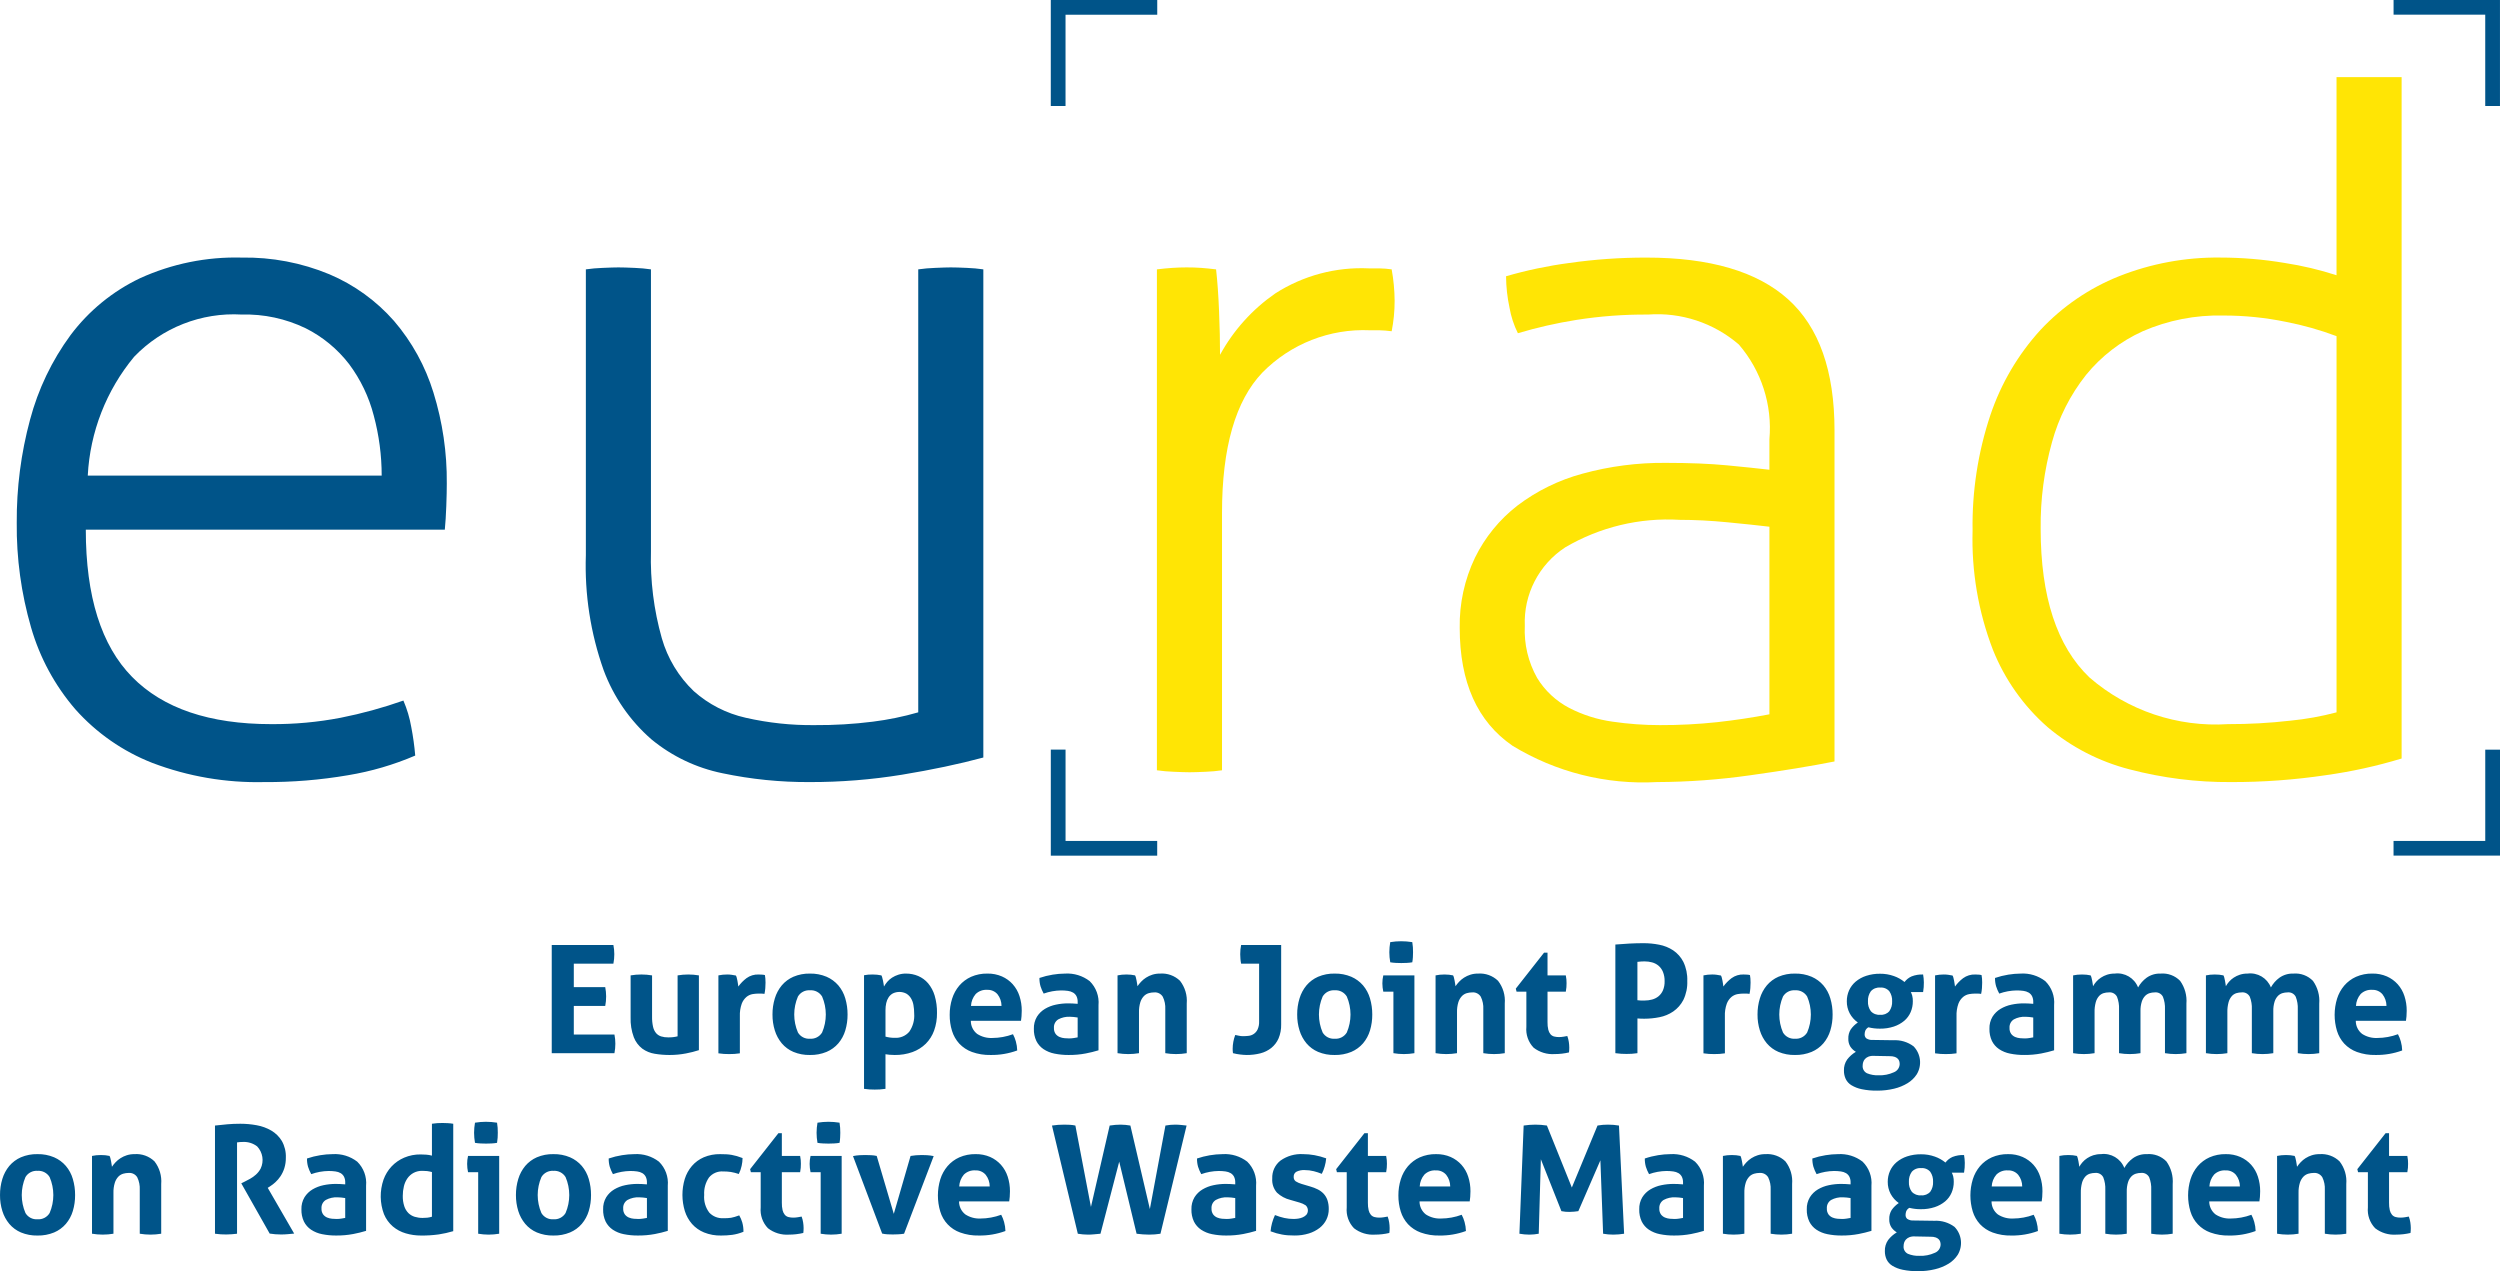
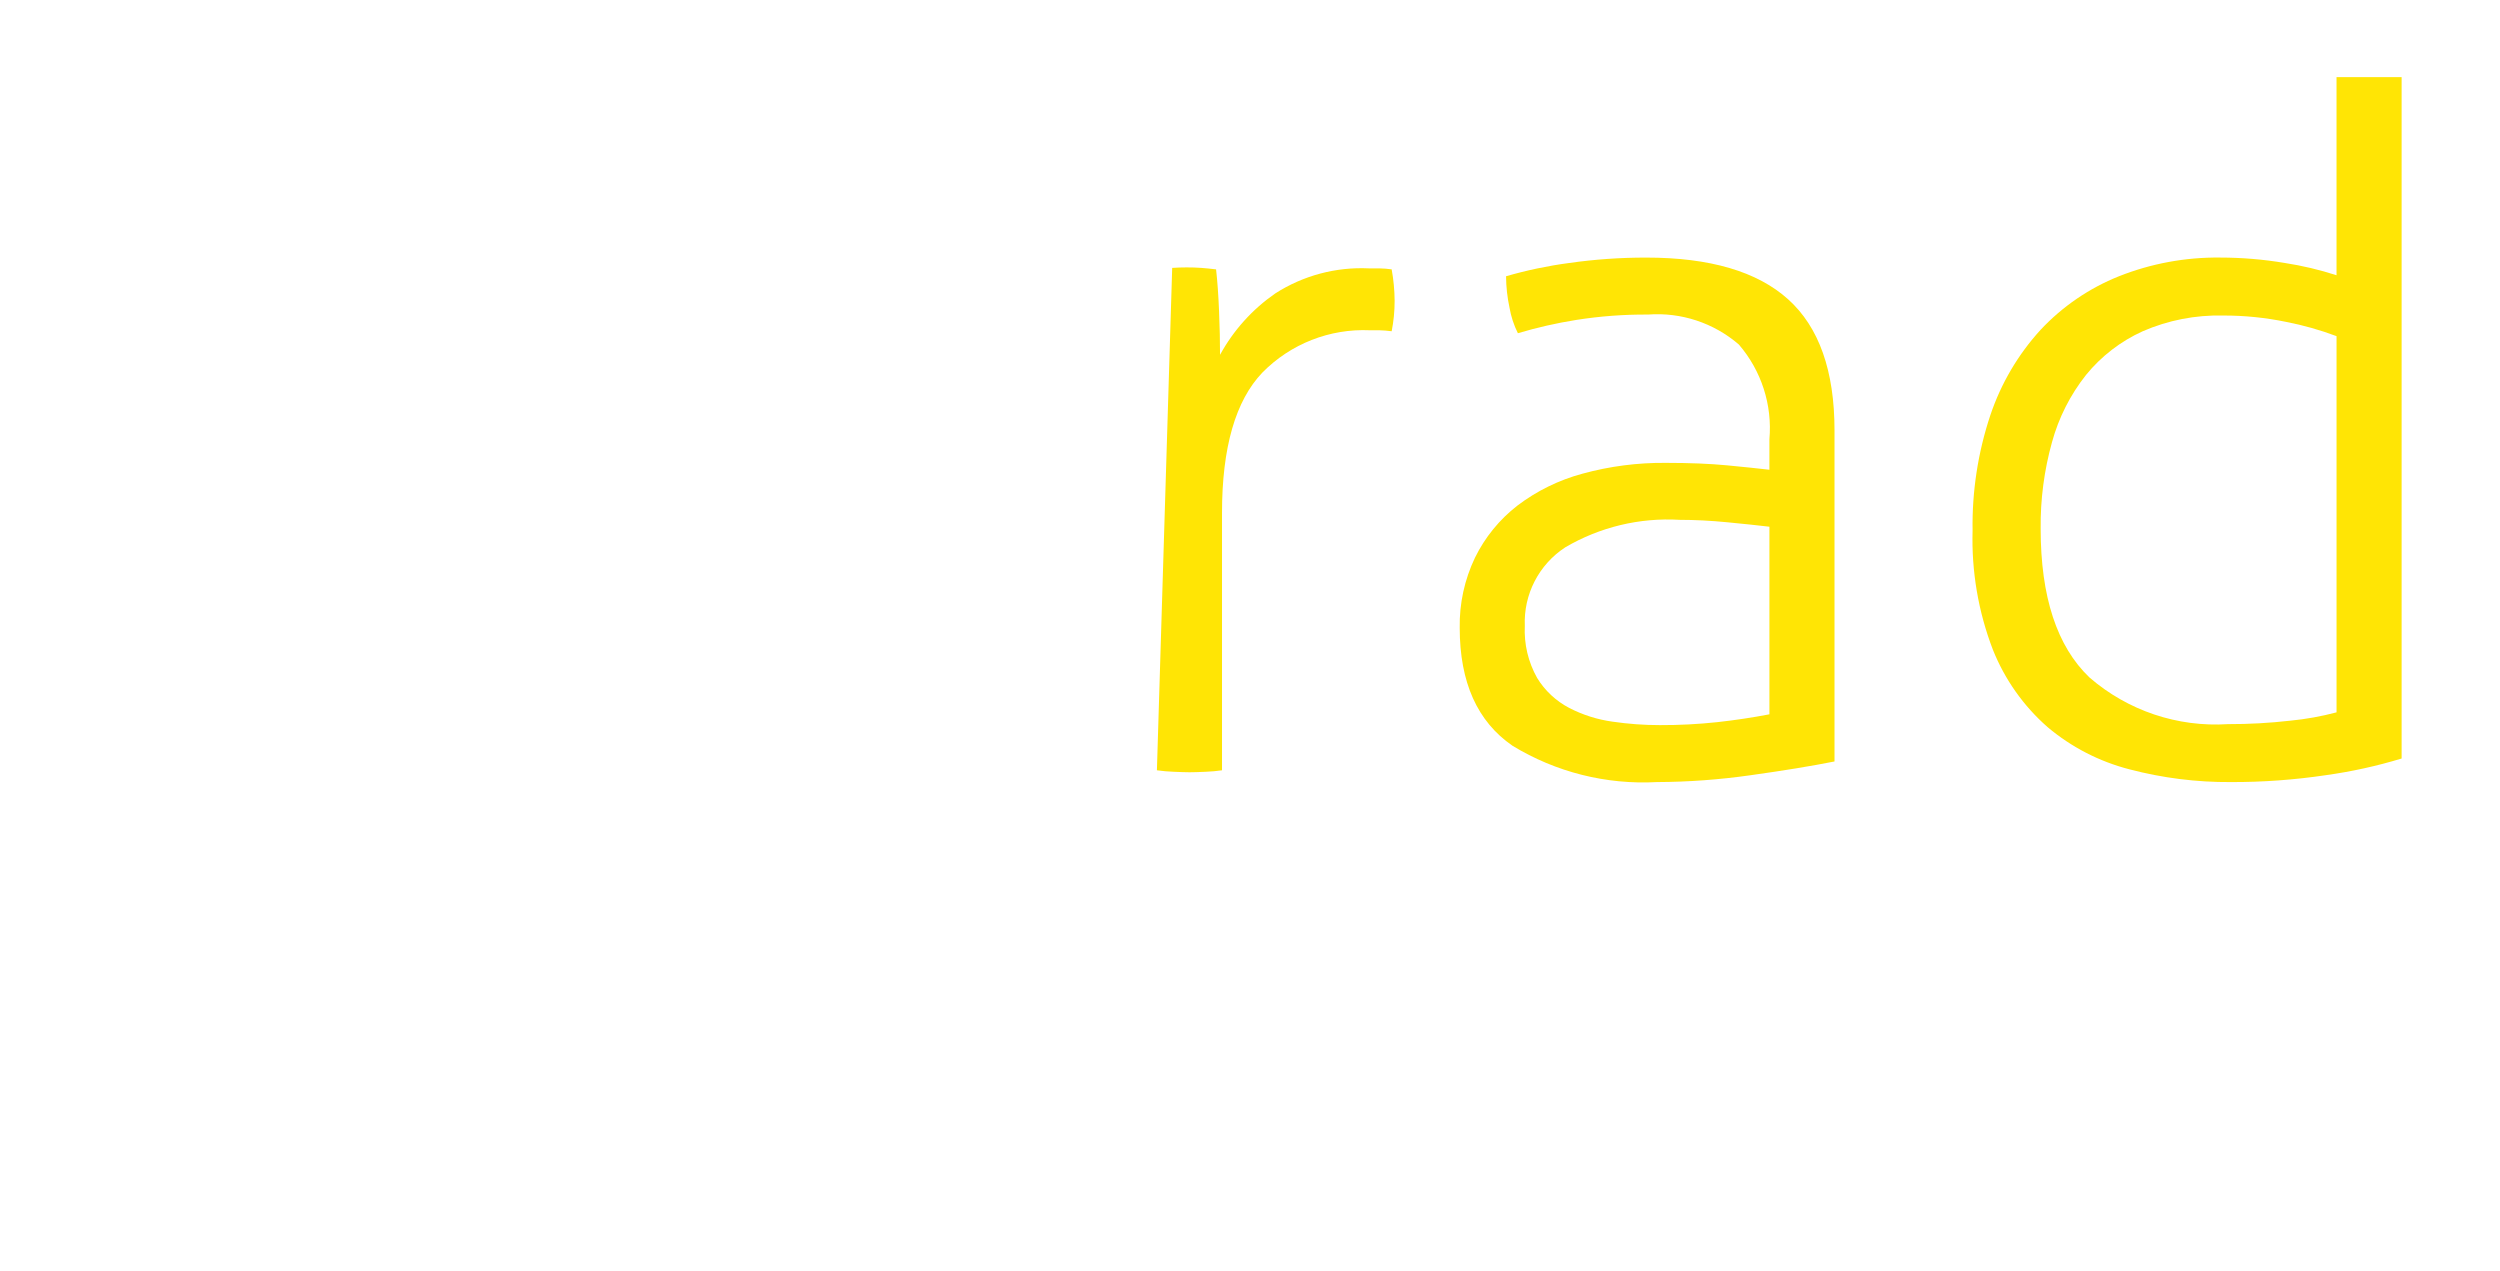
<svg xmlns="http://www.w3.org/2000/svg" width="236px" height="120px" viewBox="0 0 236 120">
  <title>eurad-logo-colors</title>
  <desc>Created with Sketch.</desc>
  <g id="00-andra-eurad-ui-kit" stroke="none" stroke-width="1" fill="none" fill-rule="evenodd">
    <g id="0002-eurad-feuille-style" transform="translate(-602, -40)" fill-rule="nonzero">
      <g id="logos-eurad" transform="translate(165, 0)">
        <g id="eurad-logo-colors" transform="translate(437, 40)">
-           <path d="M54.923,110.065 C54.618,109.712 54.238,109.433 53.81,109.248 C53.314,109.04 52.78,108.938 52.241,108.95 C51.706,108.938 51.173,109.039 50.68,109.248 C50.256,109.433 49.881,109.713 49.582,110.065 C49.283,110.427 49.06,110.844 48.925,111.294 C48.775,111.786 48.701,112.299 48.704,112.814 C48.7,113.324 48.775,113.832 48.925,114.319 C49.062,114.763 49.285,115.176 49.582,115.533 C49.88,115.885 50.256,116.163 50.68,116.343 C51.175,116.547 51.706,116.646 52.241,116.634 C52.779,116.646 53.313,116.547 53.81,116.343 C54.239,116.163 54.619,115.886 54.923,115.533 C55.223,115.178 55.446,114.765 55.579,114.319 C55.725,113.831 55.797,113.323 55.793,112.814 C55.796,112.299 55.724,111.787 55.579,111.294 C55.448,110.843 55.225,110.424 54.923,110.065 L54.923,110.065 Z M53.39,114.51 C53.149,114.908 52.705,115.136 52.241,115.1 C51.782,115.134 51.344,114.906 51.108,114.51 C50.642,113.427 50.642,112.2 51.108,111.116 C51.344,110.721 51.782,110.493 52.241,110.527 C52.705,110.491 53.149,110.719 53.39,111.116 C53.855,112.2 53.855,113.427 53.39,114.51 L53.39,114.51 Z M44.098,109.873 C44.098,110.004 44.105,110.134 44.119,110.264 C44.133,110.395 44.154,110.526 44.183,110.654 L45.14,110.654 L45.14,116.463 C45.465,116.519 45.794,116.547 46.124,116.549 C46.459,116.548 46.793,116.519 47.123,116.463 L47.123,109.12 L44.183,109.12 C44.126,109.367 44.097,109.62 44.098,109.873 Z M215.463,93.753 C215.618,93.706 215.779,93.682 215.941,93.682 C216.261,93.643 216.571,93.808 216.718,94.094 C216.865,94.469 216.93,94.871 216.911,95.273 L216.911,99.42 C217.581,99.534 218.266,99.534 218.936,99.42 L218.936,94.747 C218.999,93.982 218.789,93.22 218.344,92.595 C217.863,92.101 217.185,91.848 216.497,91.906 C216.027,91.888 215.563,92.025 215.178,92.297 C214.846,92.54 214.571,92.853 214.372,93.213 C214.022,92.322 213.111,91.784 212.162,91.906 C211.917,91.903 211.674,91.939 211.442,92.013 C211.238,92.079 211.043,92.172 210.864,92.29 C210.7,92.397 210.551,92.526 210.422,92.674 C210.306,92.804 210.205,92.947 210.122,93.099 L210.086,92.858 C210.072,92.763 210.055,92.666 210.036,92.567 C210.017,92.467 209.996,92.373 209.972,92.283 C209.955,92.211 209.929,92.142 209.894,92.077 C209.76,92.049 209.632,92.027 209.508,92.013 C209.366,91.998 209.223,91.991 209.081,91.992 C208.933,91.991 208.785,91.998 208.639,92.013 C208.504,92.027 208.371,92.049 208.239,92.077 L208.239,99.42 C208.909,99.534 209.594,99.534 210.264,99.42 L210.264,95.571 C210.255,95.245 210.293,94.92 210.378,94.605 C210.436,94.393 210.541,94.196 210.685,94.03 C210.802,93.9 210.952,93.804 211.12,93.753 C211.277,93.706 211.44,93.682 211.605,93.682 C211.924,93.643 212.234,93.808 212.382,94.094 C212.528,94.469 212.594,94.871 212.574,95.273 L212.574,99.42 C213.245,99.534 213.929,99.534 214.6,99.42 L214.6,95.457 C214.591,95.152 214.631,94.847 214.721,94.555 C214.783,94.354 214.891,94.169 215.035,94.015 C215.154,93.894 215.301,93.803 215.463,93.753 L215.463,93.753 Z M41.773,106.01 C41.611,106.01 41.447,106.015 41.281,106.024 C41.112,106.034 40.942,106.053 40.775,106.081 L40.775,109.092 C40.6,109.044 40.421,109.013 40.24,109 C40.055,108.986 39.876,108.979 39.705,108.979 C39.171,108.971 38.642,109.075 38.151,109.284 C37.701,109.476 37.295,109.759 36.96,110.115 C36.626,110.474 36.369,110.897 36.204,111.358 C35.838,112.416 35.853,113.569 36.247,114.618 C36.431,115.063 36.716,115.46 37.081,115.775 C37.437,116.076 37.853,116.299 38.301,116.428 C38.771,116.567 39.258,116.636 39.748,116.634 C40.309,116.641 40.869,116.605 41.424,116.528 C41.885,116.457 42.34,116.355 42.786,116.223 L42.786,106.083 C42.616,106.054 42.445,106.035 42.273,106.026 C42.101,106.016 41.935,106.01 41.773,106.01 Z M40.775,114.858 C40.63,114.902 40.482,114.933 40.333,114.951 C40.186,114.966 40.038,114.973 39.891,114.972 C39.639,114.974 39.389,114.938 39.149,114.866 C38.927,114.798 38.724,114.679 38.557,114.518 C38.378,114.336 38.243,114.114 38.165,113.871 C38.062,113.553 38.014,113.219 38.022,112.884 C38.021,112.58 38.057,112.278 38.129,111.982 C38.192,111.712 38.306,111.457 38.464,111.23 C38.615,111.017 38.813,110.842 39.042,110.718 C39.295,110.586 39.577,110.52 39.862,110.527 C40.012,110.525 40.162,110.532 40.311,110.548 C40.468,110.569 40.622,110.6 40.775,110.64 L40.775,114.858 Z M62.203,109.66 C61.542,109.152 60.719,108.9 59.886,108.95 C59.494,108.953 59.103,108.986 58.716,109.05 C58.29,109.118 57.87,109.222 57.461,109.362 C57.456,109.626 57.49,109.889 57.561,110.143 C57.638,110.385 57.738,110.618 57.861,110.839 C58.388,110.65 58.942,110.549 59.501,110.541 C59.718,110.54 59.935,110.554 60.15,110.584 C60.323,110.605 60.49,110.66 60.642,110.747 C60.775,110.828 60.884,110.943 60.956,111.081 C61.039,111.253 61.078,111.443 61.07,111.635 L61.07,111.805 C60.737,111.777 60.432,111.762 60.157,111.762 C59.774,111.763 59.392,111.803 59.017,111.882 C58.653,111.957 58.303,112.091 57.983,112.28 C57.676,112.463 57.417,112.716 57.227,113.019 C57.022,113.364 56.921,113.761 56.935,114.162 C56.923,114.559 57.003,114.952 57.17,115.312 C57.324,115.621 57.555,115.885 57.841,116.079 C58.156,116.289 58.51,116.434 58.882,116.505 C59.321,116.594 59.768,116.637 60.215,116.633 C60.756,116.638 61.296,116.591 61.827,116.491 C62.236,116.413 62.641,116.314 63.039,116.193 L63.039,111.933 C63.116,111.088 62.809,110.254 62.203,109.66 L62.203,109.66 Z M61.07,114.972 C60.965,114.991 60.841,115.012 60.699,115.036 C60.557,115.059 60.414,115.071 60.271,115.071 C60.147,115.071 60.002,115.064 59.836,115.05 C59.674,115.037 59.515,114.999 59.365,114.936 C59.216,114.874 59.086,114.773 58.987,114.645 C58.873,114.479 58.817,114.279 58.83,114.077 C58.806,113.755 58.963,113.446 59.237,113.275 C59.576,113.093 59.958,113.007 60.342,113.026 C60.461,113.027 60.58,113.034 60.699,113.047 C60.832,113.062 60.955,113.078 61.07,113.097 L61.07,114.972 Z M218.964,108.95 C218.718,108.947 218.472,108.983 218.237,109.056 C218.028,109.123 217.83,109.216 217.645,109.333 C217.476,109.442 217.32,109.57 217.182,109.717 C217.056,109.849 216.942,109.992 216.839,110.143 L216.804,109.901 C216.79,109.807 216.773,109.71 216.754,109.61 C216.735,109.511 216.714,109.416 216.69,109.326 C216.673,109.254 216.647,109.185 216.611,109.12 C216.478,109.092 216.35,109.071 216.226,109.056 C216.084,109.041 215.941,109.034 215.798,109.035 C215.651,109.034 215.503,109.041 215.356,109.056 C215.222,109.071 215.088,109.092 214.956,109.12 L214.956,116.463 C215.627,116.577 216.311,116.577 216.982,116.463 L216.982,112.614 C216.972,112.288 217.015,111.961 217.11,111.649 C217.177,111.434 217.291,111.237 217.445,111.073 C217.573,110.942 217.733,110.847 217.909,110.796 C218.071,110.75 218.239,110.726 218.409,110.725 C218.738,110.694 219.057,110.854 219.229,111.137 C219.405,111.504 219.486,111.91 219.464,112.316 L219.464,116.463 C220.134,116.577 220.819,116.577 221.489,116.463 L221.489,111.776 C221.555,111.007 221.328,110.241 220.854,109.632 C220.35,109.146 219.663,108.898 218.964,108.95 L218.964,108.95 Z M76.43,109.873 C76.43,110.003 76.437,110.134 76.451,110.264 C76.464,110.395 76.486,110.525 76.515,110.654 L77.471,110.654 L77.471,116.463 C77.796,116.519 78.125,116.547 78.455,116.548 C78.789,116.547 79.123,116.519 79.453,116.463 L79.453,109.12 L76.515,109.12 C76.458,109.367 76.429,109.62 76.43,109.873 L76.43,109.873 Z M78.212,107.956 C78.374,107.956 78.547,107.951 78.732,107.941 C78.907,107.933 79.08,107.914 79.252,107.885 C79.281,107.725 79.3,107.564 79.309,107.402 C79.319,107.241 79.323,107.085 79.324,106.933 C79.324,106.772 79.319,106.613 79.309,106.457 C79.299,106.298 79.28,106.139 79.252,105.981 C79.091,105.953 78.915,105.932 78.725,105.918 C78.534,105.903 78.359,105.896 78.197,105.896 C78.045,105.896 77.876,105.903 77.691,105.918 C77.505,105.932 77.332,105.953 77.171,105.981 C77.115,106.296 77.086,106.614 77.085,106.933 C77.086,107.252 77.114,107.571 77.171,107.885 C77.345,107.915 77.521,107.934 77.698,107.941 C77.889,107.951 78.06,107.956 78.212,107.956 L78.212,107.956 Z M212.511,109.958 C212.227,109.643 211.879,109.392 211.491,109.22 C211.059,109.033 210.592,108.941 210.122,108.95 C209.59,108.938 209.062,109.042 208.574,109.255 C208.147,109.448 207.768,109.731 207.462,110.086 C207.156,110.449 206.925,110.869 206.784,111.322 C206.482,112.312 206.48,113.37 206.777,114.362 C207.051,115.287 207.751,116.026 208.66,116.35 C209.225,116.552 209.822,116.648 210.421,116.634 C211.277,116.647 212.128,116.503 212.931,116.208 C212.924,115.92 212.881,115.633 212.803,115.356 C212.738,115.119 212.647,114.89 212.532,114.674 C212.22,114.79 211.897,114.878 211.569,114.937 C211.242,114.997 210.911,115.028 210.578,115.029 C210.074,115.053 209.576,114.919 209.152,114.645 C208.77,114.35 208.548,113.893 208.553,113.41 L213.288,113.41 C213.307,113.306 213.324,113.166 213.338,112.99 C213.352,112.814 213.359,112.637 213.359,112.457 C213.363,111.987 213.29,111.52 213.145,111.072 C213.013,110.661 212.797,110.282 212.511,109.958 L212.511,109.958 Z M208.567,112.003 C208.586,111.591 208.742,111.196 209.009,110.881 C209.297,110.6 209.692,110.456 210.093,110.484 C210.467,110.464 210.828,110.62 211.07,110.904 C211.316,111.218 211.449,111.605 211.448,112.004 L208.567,112.003 Z M79.14,93.021 C78.835,92.669 78.455,92.39 78.027,92.205 C77.531,91.996 76.997,91.895 76.459,91.906 C75.923,91.894 75.39,91.996 74.897,92.205 C74.473,92.39 74.098,92.669 73.799,93.021 C73.5,93.383 73.277,93.801 73.143,94.25 C72.993,94.742 72.919,95.255 72.923,95.77 C72.918,96.28 72.992,96.788 73.143,97.275 C73.279,97.719 73.502,98.132 73.799,98.49 C74.097,98.841 74.473,99.119 74.897,99.299 C75.392,99.503 75.923,99.603 76.459,99.591 C76.996,99.602 77.53,99.503 78.027,99.299 C78.456,99.119 78.837,98.842 79.14,98.49 C79.44,98.134 79.663,97.721 79.796,97.275 C79.942,96.787 80.014,96.28 80.01,95.77 C80.013,95.255 79.941,94.743 79.796,94.25 C79.665,93.799 79.442,93.381 79.14,93.021 Z M77.607,97.467 C77.366,97.864 76.922,98.092 76.459,98.056 C76,98.09 75.561,97.862 75.325,97.467 C74.859,96.383 74.859,95.156 75.325,94.072 C75.561,93.677 76,93.449 76.459,93.483 C76.922,93.447 77.366,93.675 77.607,94.072 C78.073,95.156 78.073,96.383 77.607,97.467 Z M75.674,114.844 C75.569,114.863 75.448,114.884 75.31,114.908 C75.171,114.932 75.031,114.944 74.89,114.944 C74.731,114.946 74.573,114.927 74.419,114.887 C74.289,114.851 74.172,114.777 74.084,114.674 C73.983,114.549 73.913,114.404 73.877,114.248 C73.824,114.015 73.8,113.776 73.806,113.538 L73.806,110.654 L75.532,110.654 C75.558,110.518 75.577,110.381 75.589,110.242 C75.598,110.12 75.603,109.992 75.603,109.859 C75.603,109.736 75.598,109.618 75.589,109.504 C75.577,109.375 75.558,109.247 75.532,109.121 L73.806,109.121 L73.806,106.976 L73.478,106.976 L70.811,110.37 L70.882,110.654 L71.809,110.654 L71.809,113.978 C71.741,114.702 71.99,115.42 72.494,115.945 C73.058,116.383 73.764,116.598 74.476,116.549 C74.932,116.55 75.387,116.497 75.831,116.392 C75.84,116.326 75.847,116.257 75.852,116.186 C75.857,116.116 75.86,116.028 75.86,115.924 C75.858,115.75 75.844,115.577 75.817,115.405 C75.789,115.214 75.741,115.026 75.674,114.845 L75.674,114.844 Z M69.783,114.731 C69.622,114.787 69.482,114.835 69.363,114.873 C69.249,114.909 69.132,114.938 69.014,114.958 C68.898,114.977 68.782,114.989 68.665,114.993 C68.546,114.998 68.415,115.001 68.272,115 C67.779,115.024 67.3,114.833 66.96,114.475 C66.596,113.996 66.423,113.399 66.475,112.799 C66.438,112.218 66.596,111.641 66.925,111.159 C67.25,110.764 67.747,110.549 68.258,110.584 C68.504,110.582 68.749,110.599 68.993,110.634 C69.247,110.677 69.497,110.741 69.741,110.825 C69.865,110.58 69.956,110.32 70.012,110.051 C70.066,109.811 70.095,109.566 70.098,109.32 C69.898,109.244 69.717,109.183 69.556,109.135 C69.397,109.089 69.235,109.051 69.071,109.022 C68.904,108.993 68.735,108.974 68.565,108.965 C68.389,108.955 68.196,108.951 67.987,108.951 C67.454,108.94 66.924,109.041 66.433,109.249 C66.002,109.436 65.619,109.717 65.313,110.073 C65.009,110.431 64.781,110.846 64.642,111.294 C64.345,112.283 64.348,113.339 64.649,114.326 C64.789,114.773 65.02,115.187 65.327,115.541 C65.639,115.891 66.027,116.165 66.461,116.343 C66.973,116.548 67.521,116.647 68.072,116.634 C68.42,116.635 68.767,116.614 69.112,116.571 C69.48,116.519 69.839,116.421 70.182,116.279 C70.188,115.979 70.149,115.68 70.068,115.392 C70.001,115.16 69.905,114.938 69.783,114.731 L69.783,114.731 Z M71.581,93.795 L71.816,93.795 C71.933,93.795 72.05,93.804 72.166,93.824 C72.205,93.646 72.231,93.466 72.244,93.284 C72.259,93.095 72.266,92.919 72.266,92.758 C72.266,92.626 72.261,92.498 72.251,92.375 C72.244,92.265 72.229,92.156 72.209,92.048 C72.12,92.024 72.029,92.01 71.938,92.006 C71.814,91.996 71.705,91.992 71.61,91.992 C71.201,91.977 70.799,92.099 70.469,92.339 C70.174,92.562 69.914,92.828 69.698,93.128 L69.663,92.879 C69.648,92.779 69.632,92.68 69.613,92.581 C69.594,92.482 69.573,92.387 69.549,92.297 C69.532,92.225 69.506,92.156 69.47,92.091 C69.337,92.062 69.201,92.039 69.064,92.02 C68.925,92.001 68.784,91.992 68.644,91.992 C68.504,91.991 68.363,91.998 68.224,92.013 C68.096,92.027 67.96,92.048 67.817,92.077 L67.817,99.434 C67.998,99.462 68.171,99.481 68.337,99.491 C68.504,99.5 68.668,99.505 68.829,99.505 C68.991,99.505 69.158,99.5 69.329,99.491 C69.501,99.481 69.673,99.462 69.843,99.434 L69.843,95.94 C69.826,95.535 69.886,95.13 70.021,94.747 C70.114,94.499 70.269,94.279 70.47,94.107 C70.635,93.972 70.831,93.882 71.041,93.844 C71.219,93.814 71.4,93.797 71.581,93.795 L71.581,93.795 Z M65.976,99.135 L65.976,92.077 C65.642,92.021 65.303,91.992 64.964,91.992 C64.629,91.993 64.295,92.021 63.965,92.077 L63.965,97.829 C63.676,97.902 63.379,97.935 63.081,97.929 C62.854,97.934 62.628,97.903 62.411,97.837 C62.226,97.779 62.06,97.671 61.933,97.525 C61.791,97.351 61.694,97.147 61.648,96.928 C61.579,96.613 61.548,96.291 61.555,95.969 L61.555,92.077 C60.884,91.963 60.2,91.963 59.53,92.077 L59.53,96.025 C59.506,96.668 59.607,97.31 59.83,97.914 C59.994,98.341 60.273,98.715 60.635,98.994 C60.984,99.245 61.387,99.411 61.812,99.477 C62.274,99.554 62.742,99.592 63.21,99.591 C63.734,99.592 64.257,99.542 64.771,99.442 C65.179,99.365 65.582,99.263 65.976,99.136 L65.976,99.135 Z M99.196,70.765 L99.196,80.773 L109.24,80.773 L109.24,79.387 L100.588,79.387 L100.588,70.765 L99.196,70.765 Z M45.367,107.942 C45.557,107.951 45.729,107.956 45.881,107.956 C46.042,107.956 46.216,107.951 46.401,107.942 C46.575,107.933 46.749,107.914 46.921,107.885 C46.949,107.725 46.968,107.564 46.978,107.402 C46.987,107.241 46.992,107.085 46.992,106.933 C46.992,106.772 46.987,106.614 46.978,106.457 C46.968,106.298 46.949,106.139 46.921,105.982 C46.759,105.953 46.583,105.932 46.393,105.918 C46.203,105.904 46.027,105.897 45.865,105.896 C45.713,105.896 45.544,105.904 45.359,105.918 C45.174,105.932 45,105.953 44.839,105.982 C44.783,106.296 44.755,106.614 44.753,106.933 C44.754,107.252 44.783,107.571 44.839,107.885 C45.014,107.915 45.19,107.934 45.367,107.942 L45.367,107.942 Z M100.586,1.388 L109.244,1.388 L109.244,0.003 L99.194,0.003 L99.194,10.005 L100.586,10.005 L100.586,1.388 Z M58.089,98.525 C58.09,98.234 58.061,97.944 58.004,97.659 L54.167,97.659 L54.167,94.96 L57.134,94.96 C57.191,94.665 57.22,94.366 57.219,94.065 C57.218,93.77 57.19,93.475 57.134,93.185 L54.167,93.185 L54.167,90.969 L57.904,90.969 C57.962,90.675 57.991,90.375 57.99,90.074 C57.99,89.783 57.961,89.493 57.904,89.208 L52.084,89.208 L52.084,99.42 L58.003,99.42 C58.061,99.125 58.09,98.825 58.089,98.525 L58.089,98.525 Z M33.722,109.66 C33.06,109.152 32.238,108.9 31.405,108.95 C31.013,108.953 30.622,108.986 30.235,109.05 C29.809,109.118 29.389,109.222 28.98,109.362 C28.975,109.626 29.009,109.889 29.08,110.143 C29.157,110.385 29.257,110.618 29.38,110.839 C29.907,110.65 30.461,110.549 31.02,110.541 C31.237,110.54 31.454,110.554 31.669,110.584 C31.842,110.605 32.01,110.66 32.161,110.747 C32.294,110.828 32.403,110.943 32.475,111.081 C32.558,111.253 32.597,111.443 32.589,111.635 L32.589,111.805 C32.256,111.777 31.951,111.762 31.676,111.762 C31.293,111.763 30.911,111.803 30.536,111.882 C30.172,111.957 29.823,112.091 29.502,112.28 C29.195,112.463 28.936,112.716 28.746,113.019 C28.541,113.364 28.44,113.761 28.454,114.162 C28.442,114.559 28.522,114.953 28.689,115.312 C28.843,115.621 29.074,115.886 29.36,116.079 C29.675,116.289 30.029,116.434 30.401,116.505 C30.84,116.594 31.287,116.637 31.734,116.633 C32.275,116.638 32.815,116.591 33.346,116.491 C33.755,116.413 34.16,116.314 34.558,116.193 L34.558,111.933 C34.635,111.088 34.328,110.254 33.722,109.66 L33.722,109.66 Z M32.588,114.972 C32.484,114.991 32.36,115.012 32.218,115.036 C32.076,115.059 31.933,115.071 31.79,115.071 C31.666,115.071 31.521,115.064 31.355,115.05 C31.193,115.037 31.034,114.999 30.884,114.936 C30.735,114.874 30.605,114.773 30.506,114.645 C30.391,114.479 30.336,114.279 30.349,114.077 C30.325,113.755 30.482,113.446 30.756,113.275 C31.095,113.093 31.477,113.007 31.861,113.026 C31.98,113.027 32.099,113.034 32.218,113.047 C32.351,113.062 32.474,113.078 32.588,113.097 L32.588,114.972 Z M234.606,10.008 L235.997,10.008 L235.997,0 L225.953,0 L225.953,1.386 L234.606,1.386 L234.606,10.008 Z M131.153,89.89 C131.154,90.209 131.182,90.527 131.239,90.841 C131.413,90.871 131.59,90.89 131.767,90.898 C131.957,90.908 132.128,90.912 132.28,90.912 C132.442,90.912 132.615,90.908 132.8,90.898 C132.974,90.89 133.148,90.871 133.32,90.841 C133.348,90.682 133.368,90.52 133.377,90.358 C133.387,90.197 133.391,90.041 133.391,89.89 C133.391,89.729 133.387,89.57 133.377,89.414 C133.367,89.254 133.348,89.095 133.32,88.938 C133.158,88.91 132.983,88.888 132.792,88.874 C132.602,88.86 132.426,88.853 132.265,88.853 C132.113,88.853 131.944,88.86 131.758,88.874 C131.573,88.888 131.4,88.909 131.238,88.938 C131.183,89.252 131.155,89.571 131.153,89.89 L131.153,89.89 Z M61.496,69.795 C63.435,71.394 65.737,72.492 68.2,72.994 C70.909,73.564 73.671,73.844 76.44,73.828 C79.356,73.834 82.267,73.601 85.145,73.133 C87.969,72.669 90.53,72.129 92.827,71.51 L92.827,25.428 C92.318,25.355 91.805,25.308 91.291,25.289 C90.639,25.258 90.127,25.243 89.754,25.243 C89.443,25.243 88.946,25.258 88.265,25.289 C87.735,25.307 87.207,25.353 86.682,25.428 L86.682,67.245 C85.279,67.65 83.847,67.944 82.399,68.126 C80.577,68.356 78.742,68.464 76.905,68.451 C74.713,68.476 72.526,68.242 70.388,67.755 C68.573,67.348 66.891,66.487 65.5,65.252 C64.063,63.882 63.019,62.154 62.474,60.245 C61.72,57.577 61.374,54.81 61.45,52.039 L61.45,25.428 C60.94,25.354 60.428,25.308 59.913,25.289 C59.262,25.258 58.75,25.243 58.377,25.243 C58.066,25.243 57.569,25.258 56.888,25.289 C56.358,25.307 55.829,25.353 55.305,25.428 L55.305,52.41 C55.18,56.099 55.748,59.779 56.981,63.258 C57.916,65.78 59.468,68.028 61.496,69.795 L61.496,69.795 Z M25.516,111.975 C25.688,111.864 25.85,111.739 26,111.599 C26.181,111.432 26.341,111.244 26.478,111.039 C26.633,110.804 26.756,110.548 26.841,110.279 C26.942,109.955 26.99,109.617 26.984,109.277 C27.005,108.729 26.875,108.186 26.606,107.708 C26.362,107.304 26.021,106.967 25.615,106.728 C25.189,106.481 24.723,106.31 24.238,106.224 C23.728,106.129 23.21,106.082 22.691,106.082 C22.244,106.082 21.837,106.099 21.471,106.132 C21.105,106.165 20.713,106.205 20.294,106.252 L20.294,116.464 C20.484,116.492 20.67,116.511 20.851,116.521 C21.031,116.53 21.203,116.535 21.364,116.535 C21.526,116.535 21.692,116.528 21.864,116.514 C22.036,116.499 22.207,116.483 22.377,116.464 L22.377,107.842 C22.566,107.813 22.757,107.798 22.948,107.8 C23.426,107.779 23.895,107.928 24.274,108.219 C24.809,108.784 24.94,109.62 24.602,110.321 C24.486,110.534 24.334,110.727 24.153,110.889 C23.985,111.04 23.801,111.171 23.604,111.28 C23.414,111.384 23.252,111.469 23.119,111.535 L22.777,111.706 L25.458,116.45 C25.812,116.507 26.17,116.535 26.528,116.535 C26.746,116.535 26.96,116.525 27.17,116.506 C27.379,116.487 27.579,116.469 27.77,116.45 L25.274,112.132 L25.516,111.975 Z M12.693,108.95 C12.447,108.947 12.201,108.983 11.966,109.057 C11.757,109.123 11.558,109.216 11.374,109.334 C11.204,109.442 11.049,109.571 10.91,109.717 C10.785,109.849 10.67,109.992 10.568,110.143 L10.532,109.902 C10.518,109.807 10.501,109.71 10.482,109.611 C10.463,109.511 10.442,109.417 10.418,109.326 C10.402,109.254 10.375,109.185 10.34,109.12 C10.207,109.091 10.078,109.07 9.955,109.056 C9.813,109.041 9.67,109.034 9.527,109.035 C9.38,109.034 9.232,109.041 9.085,109.056 C8.951,109.07 8.817,109.092 8.685,109.12 L8.685,116.463 C9.355,116.576 10.04,116.576 10.71,116.463 L10.71,112.614 C10.7,112.288 10.744,111.961 10.839,111.649 C10.905,111.434 11.02,111.237 11.174,111.073 C11.302,110.942 11.461,110.847 11.637,110.796 C11.8,110.75 11.968,110.726 12.137,110.725 C12.467,110.694 12.785,110.854 12.957,111.137 C13.134,111.504 13.215,111.91 13.193,112.316 L13.193,116.463 C13.863,116.577 14.548,116.577 15.218,116.463 L15.218,111.776 C15.283,111.007 15.057,110.241 14.583,109.632 C14.079,109.146 13.392,108.898 12.693,108.95 Z M226.766,99.164 C226.759,98.876 226.716,98.59 226.638,98.312 C226.573,98.075 226.482,97.847 226.367,97.63 C226.054,97.746 225.732,97.834 225.404,97.893 C225.077,97.954 224.745,97.984 224.413,97.985 C223.909,98.009 223.41,97.875 222.987,97.602 C222.604,97.307 222.382,96.849 222.387,96.366 L227.122,96.366 C227.141,96.262 227.157,96.122 227.172,95.946 C227.186,95.77 227.193,95.593 227.193,95.414 C227.196,94.944 227.124,94.476 226.979,94.029 C226.847,93.617 226.631,93.237 226.344,92.914 C226.06,92.599 225.713,92.347 225.324,92.175 C224.892,91.989 224.426,91.897 223.955,91.905 C223.423,91.894 222.895,91.998 222.408,92.211 C221.981,92.403 221.601,92.687 221.295,93.042 C220.989,93.404 220.759,93.824 220.618,94.277 C220.316,95.268 220.313,96.326 220.611,97.317 C220.748,97.763 220.981,98.173 221.295,98.517 C221.628,98.87 222.038,99.139 222.493,99.306 C223.058,99.508 223.655,99.604 224.255,99.59 C225.111,99.603 225.962,99.459 226.766,99.164 L226.766,99.164 Z M222.844,93.838 C223.132,93.557 223.526,93.412 223.928,93.44 C224.301,93.421 224.662,93.576 224.905,93.859 C225.15,94.174 225.283,94.561 225.283,94.959 L222.403,94.959 C222.422,94.547 222.577,94.153 222.844,93.838 Z M234.608,70.768 L234.608,79.385 L225.95,79.385 L225.95,80.771 L236,80.771 L236,70.768 L234.608,70.768 Z M6.218,110.065 C5.914,109.712 5.534,109.433 5.106,109.248 C4.61,109.04 4.075,108.938 3.537,108.95 C3.001,108.938 2.469,109.039 1.975,109.248 C1.552,109.433 1.176,109.713 0.877,110.065 C0.579,110.427 0.355,110.844 0.221,111.294 C0.071,111.786 -0.003,112.299 0.001,112.814 C-0.004,113.324 0.071,113.832 0.222,114.32 C0.358,114.764 0.581,115.177 0.878,115.534 C1.176,115.886 1.552,116.163 1.976,116.344 C2.471,116.548 3.003,116.647 3.538,116.635 C4.075,116.647 4.609,116.548 5.107,116.344 C5.535,116.164 5.916,115.886 6.219,115.534 C6.519,115.179 6.743,114.766 6.875,114.32 C7.022,113.832 7.094,113.324 7.089,112.814 C7.093,112.3 7.021,111.788 6.875,111.294 C6.745,110.843 6.521,110.424 6.218,110.065 L6.218,110.065 Z M4.685,114.51 C4.445,114.908 4,115.136 3.537,115.1 C3.078,115.134 2.639,114.906 2.403,114.51 C1.937,113.427 1.937,112.2 2.403,111.116 C2.639,110.721 3.078,110.493 3.537,110.527 C4,110.491 4.444,110.719 4.685,111.116 C5.151,112.2 5.151,113.427 4.685,114.51 L4.685,114.51 Z M24.951,73.828 C27.603,73.845 30.252,73.628 32.866,73.179 C35.043,72.819 37.169,72.196 39.197,71.325 C39.121,70.423 38.997,69.525 38.824,68.636 C38.676,67.775 38.426,66.935 38.08,66.133 C36.15,66.814 34.174,67.357 32.167,67.755 C30.004,68.171 27.806,68.373 25.603,68.358 C19.768,68.358 15.392,66.874 12.475,63.907 C9.558,60.94 8.1,56.304 8.1,50 L41.99,50 C42.051,49.383 42.098,48.641 42.13,47.775 C42.163,46.908 42.178,46.197 42.177,45.642 C42.204,42.736 41.78,39.842 40.92,37.066 C40.157,34.577 38.89,32.273 37.195,30.297 C35.519,28.39 33.435,26.884 31.097,25.893 C28.473,24.802 25.652,24.266 22.81,24.316 C19.507,24.228 16.227,24.894 13.22,26.264 C10.629,27.497 8.376,29.343 6.656,31.64 C4.896,34.036 3.601,36.741 2.838,39.614 C1.981,42.788 1.559,46.063 1.581,49.35 C1.547,52.69 2.002,56.017 2.931,59.225 C3.752,62.078 5.181,64.72 7.121,66.967 C9.111,69.199 11.599,70.93 14.384,72.02 C17.756,73.301 21.345,73.915 24.951,73.828 L24.951,73.828 Z M12.661,33.68 C15.299,30.932 19.007,29.475 22.81,29.693 C24.902,29.634 26.978,30.08 28.862,30.991 C30.465,31.796 31.865,32.953 32.959,34.375 C34.044,35.831 34.835,37.484 35.286,39.243 C35.781,41.088 36.032,42.989 36.031,44.899 L8.285,44.899 C8.496,40.786 10.031,36.85 12.661,33.68 Z M227.393,114.844 C227.289,114.863 227.167,114.884 227.03,114.908 C226.891,114.931 226.75,114.943 226.61,114.943 C226.451,114.946 226.292,114.927 226.139,114.886 C226.009,114.85 225.892,114.776 225.804,114.673 C225.703,114.549 225.633,114.403 225.597,114.247 C225.544,114.014 225.52,113.776 225.526,113.537 L225.526,110.654 L227.252,110.654 C227.278,110.518 227.297,110.381 227.309,110.242 C227.318,110.12 227.323,109.992 227.323,109.859 C227.323,109.736 227.318,109.618 227.309,109.504 C227.297,109.375 227.278,109.247 227.252,109.121 L225.526,109.121 L225.526,106.976 L225.198,106.976 L222.531,110.37 L222.602,110.654 L223.529,110.654 L223.529,113.978 C223.46,114.702 223.71,115.42 224.214,115.945 C224.778,116.383 225.483,116.598 226.196,116.549 C226.652,116.55 227.107,116.497 227.551,116.392 C227.56,116.326 227.568,116.258 227.572,116.186 C227.577,116.115 227.58,116.028 227.58,115.924 C227.578,115.75 227.563,115.577 227.537,115.405 C227.509,115.214 227.461,115.026 227.393,114.845 L227.393,114.844 Z M193.072,92.617 C192.41,92.109 191.587,91.856 190.754,91.906 C190.362,91.909 189.971,91.943 189.585,92.006 C189.158,92.075 188.738,92.179 188.33,92.319 C188.324,92.582 188.358,92.845 188.43,93.099 C188.506,93.34 188.607,93.574 188.73,93.795 C189.256,93.606 189.81,93.505 190.37,93.497 C190.587,93.495 190.804,93.51 191.019,93.539 C191.192,93.561 191.359,93.616 191.511,93.703 C191.644,93.783 191.752,93.899 191.824,94.036 C191.907,94.209 191.946,94.399 191.939,94.59 L191.939,94.761 C191.605,94.732 191.301,94.718 191.026,94.718 C190.643,94.718 190.261,94.759 189.886,94.838 C189.521,94.913 189.172,95.047 188.852,95.236 C188.545,95.419 188.286,95.672 188.096,95.974 C187.891,96.32 187.789,96.717 187.803,97.118 C187.791,97.514 187.872,97.908 188.039,98.268 C188.193,98.577 188.423,98.841 188.709,99.035 C189.024,99.245 189.378,99.389 189.75,99.461 C190.189,99.55 190.636,99.593 191.084,99.589 C191.624,99.594 192.164,99.547 192.695,99.447 C193.104,99.369 193.509,99.269 193.908,99.149 L193.908,94.889 C193.984,94.044 193.677,93.21 193.072,92.617 L193.072,92.617 Z M191.938,97.928 C191.833,97.948 191.71,97.969 191.567,97.992 C191.426,98.016 191.283,98.028 191.139,98.028 C191.016,98.028 190.871,98.021 190.704,98.007 C190.542,97.994 190.384,97.955 190.234,97.893 C190.084,97.83 189.954,97.73 189.856,97.602 C189.741,97.435 189.686,97.235 189.699,97.034 C189.675,96.711 189.831,96.402 190.105,96.231 C190.444,96.049 190.826,95.963 191.211,95.983 C191.33,95.984 191.449,95.991 191.567,96.004 C191.701,96.018 191.824,96.035 191.938,96.054 L191.938,97.928 Z M144.089,96.934 C144.02,97.658 144.27,98.376 144.773,98.901 C145.338,99.339 146.043,99.554 146.756,99.505 C147.212,99.506 147.667,99.454 148.111,99.349 C148.12,99.283 148.127,99.214 148.132,99.143 C148.137,99.072 148.139,98.984 148.139,98.88 C148.138,98.706 148.123,98.533 148.097,98.362 C148.069,98.17 148.021,97.982 147.954,97.8 C147.849,97.819 147.728,97.841 147.59,97.864 C147.451,97.888 147.311,97.9 147.17,97.9 C147.011,97.902 146.853,97.883 146.699,97.843 C146.569,97.807 146.452,97.733 146.364,97.63 C146.264,97.505 146.193,97.36 146.158,97.204 C146.104,96.971 146.08,96.732 146.086,96.493 L146.086,93.611 L147.812,93.611 C147.838,93.475 147.857,93.337 147.869,93.199 C147.878,93.076 147.883,92.948 147.883,92.815 C147.883,92.692 147.878,92.574 147.869,92.46 C147.857,92.332 147.838,92.203 147.812,92.077 L146.086,92.077 L146.086,89.932 L145.758,89.932 L143.091,93.327 L143.162,93.611 L144.089,93.611 L144.089,96.934 Z M139.525,91.906 C139.279,91.903 139.033,91.939 138.798,92.013 C138.589,92.079 138.39,92.172 138.206,92.29 C138.036,92.398 137.88,92.527 137.742,92.674 C137.617,92.806 137.502,92.949 137.4,93.1 L137.364,92.859 C137.35,92.764 137.333,92.667 137.314,92.567 C137.295,92.468 137.274,92.374 137.25,92.283 C137.233,92.212 137.207,92.142 137.172,92.077 C137.038,92.049 136.91,92.028 136.787,92.014 C136.645,91.998 136.502,91.991 136.359,91.992 C136.211,91.992 136.064,91.999 135.917,92.014 C135.782,92.028 135.649,92.049 135.517,92.077 L135.517,99.42 C136.187,99.534 136.872,99.534 137.542,99.42 L137.542,95.571 C137.532,95.244 137.575,94.918 137.67,94.605 C137.737,94.39 137.852,94.194 138.006,94.03 C138.133,93.899 138.293,93.803 138.469,93.753 C138.632,93.707 138.8,93.683 138.969,93.682 C139.299,93.651 139.617,93.811 139.789,94.094 C139.966,94.461 140.047,94.866 140.024,95.273 L140.024,99.42 C140.695,99.534 141.379,99.534 142.05,99.42 L142.05,94.733 C142.115,93.964 141.888,93.198 141.415,92.588 C140.911,92.102 140.223,91.854 139.525,91.906 L139.525,91.906 Z M185.405,109.035 C185.035,109.02 184.667,109.08 184.321,109.213 C184.056,109.33 183.825,109.514 183.651,109.745 C183.354,109.501 183.016,109.311 182.652,109.184 C182.231,109.034 181.787,108.959 181.34,108.964 C180.895,108.958 180.452,109.026 180.028,109.163 C179.666,109.281 179.33,109.466 179.037,109.71 C178.772,109.935 178.56,110.216 178.417,110.534 C178.273,110.858 178.2,111.209 178.203,111.564 C178.198,111.959 178.291,112.349 178.474,112.7 C178.659,113.045 178.923,113.342 179.244,113.566 C178.983,113.741 178.756,113.963 178.574,114.22 C178.412,114.484 178.332,114.79 178.346,115.1 C178.335,115.362 178.402,115.621 178.538,115.845 C178.673,116.045 178.85,116.213 179.058,116.335 C178.741,116.521 178.462,116.767 178.238,117.06 C178.024,117.367 177.916,117.736 177.931,118.111 C177.928,118.38 177.984,118.647 178.095,118.892 C178.214,119.139 178.403,119.346 178.637,119.488 C178.939,119.669 179.269,119.796 179.614,119.865 C180.093,119.962 180.581,120.008 181.07,120 C181.608,120.004 182.144,119.942 182.667,119.815 C183.12,119.709 183.554,119.532 183.951,119.29 C184.294,119.08 184.587,118.796 184.807,118.459 C185.318,117.612 185.195,116.527 184.507,115.817 C183.957,115.407 183.28,115.203 182.595,115.242 L180.641,115.214 C180.428,115.231 180.214,115.176 180.035,115.057 C179.935,114.961 179.88,114.827 179.885,114.688 C179.887,114.574 179.906,114.462 179.943,114.354 C180.001,114.212 180.107,114.094 180.243,114.021 C180.602,114.11 180.971,114.153 181.341,114.148 C181.784,114.155 182.225,114.088 182.646,113.95 C183.003,113.833 183.334,113.649 183.623,113.41 C183.885,113.188 184.093,112.908 184.229,112.593 C184.368,112.268 184.439,111.917 184.436,111.563 C184.44,111.386 184.421,111.21 184.379,111.038 C184.346,110.921 184.303,110.807 184.25,110.698 L185.406,110.698 C185.434,110.543 185.453,110.386 185.463,110.229 C185.472,110.078 185.477,109.926 185.477,109.775 C185.477,109.649 185.47,109.523 185.456,109.398 C185.441,109.279 185.425,109.158 185.406,109.035 L185.405,109.035 Z M179.921,117.01 C180.013,116.913 180.125,116.838 180.249,116.79 C180.415,116.729 180.593,116.705 180.769,116.719 L182.267,116.748 C182.429,116.742 182.591,116.766 182.744,116.819 C182.849,116.857 182.944,116.917 183.023,116.996 C183.086,117.062 183.132,117.143 183.158,117.23 C183.182,117.318 183.194,117.409 183.194,117.5 C183.18,117.843 182.964,118.145 182.644,118.267 C182.191,118.475 181.695,118.572 181.197,118.551 C180.824,118.567 180.451,118.502 180.106,118.36 C179.83,118.225 179.668,117.933 179.699,117.628 C179.7,117.52 179.717,117.412 179.749,117.308 C179.784,117.197 179.843,117.096 179.922,117.01 L179.921,117.01 Z M182.218,112.5 C182.001,112.744 181.681,112.871 181.355,112.84 C181.023,112.872 180.696,112.746 180.471,112.5 C180.276,112.228 180.181,111.897 180.2,111.563 C180.182,111.226 180.277,110.894 180.471,110.618 C180.694,110.368 181.022,110.239 181.355,110.27 C181.682,110.24 182.004,110.369 182.218,110.618 C182.407,110.895 182.5,111.227 182.482,111.563 C182.501,111.896 182.408,112.226 182.218,112.5 L182.218,112.5 Z M132.522,99.505 C132.857,99.504 133.19,99.476 133.52,99.42 L133.52,92.077 L130.582,92.077 C130.525,92.324 130.496,92.576 130.496,92.83 C130.497,92.96 130.504,93.09 130.518,93.22 C130.531,93.352 130.552,93.482 130.582,93.611 L131.538,93.611 L131.538,99.42 C131.863,99.475 132.192,99.504 132.522,99.505 Z M186.668,93.795 C186.785,93.794 186.902,93.804 187.018,93.824 C187.057,93.646 187.083,93.466 187.096,93.284 C187.11,93.095 187.117,92.919 187.117,92.758 C187.117,92.626 187.113,92.498 187.103,92.375 C187.095,92.265 187.081,92.156 187.06,92.048 C186.972,92.024 186.881,92.01 186.789,92.006 C186.666,91.996 186.556,91.992 186.461,91.992 C186.053,91.977 185.652,92.099 185.321,92.339 C185.026,92.562 184.767,92.828 184.551,93.128 L184.515,92.879 C184.501,92.779 184.485,92.68 184.466,92.581 C184.447,92.482 184.426,92.387 184.401,92.297 C184.385,92.225 184.358,92.156 184.323,92.091 C184.19,92.062 184.054,92.039 183.917,92.02 C183.777,92.001 183.637,91.992 183.497,91.992 C183.356,91.991 183.216,91.998 183.077,92.013 C182.948,92.027 182.813,92.048 182.67,92.077 L182.67,99.434 C182.851,99.462 183.024,99.481 183.19,99.491 C183.356,99.5 183.52,99.505 183.682,99.505 C183.844,99.505 184.01,99.5 184.182,99.491 C184.354,99.481 184.526,99.462 184.696,99.434 L184.696,95.94 C184.679,95.535 184.739,95.13 184.874,94.747 C184.967,94.499 185.121,94.279 185.323,94.107 C185.488,93.972 185.684,93.882 185.894,93.844 C186.073,93.813 186.254,93.796 186.436,93.795 L186.668,93.795 Z M137.963,109.958 C137.679,109.643 137.331,109.392 136.943,109.22 C136.511,109.033 136.044,108.942 135.574,108.95 C135.042,108.938 134.514,109.043 134.026,109.255 C133.599,109.448 133.22,109.732 132.914,110.086 C132.608,110.449 132.377,110.869 132.237,111.322 C132.082,111.813 132.005,112.326 132.008,112.842 C132.003,113.357 132.078,113.87 132.229,114.362 C132.366,114.807 132.6,115.217 132.914,115.562 C133.247,115.914 133.657,116.184 134.112,116.35 C134.677,116.552 135.274,116.648 135.873,116.634 C136.729,116.647 137.58,116.503 138.384,116.208 C138.376,115.92 138.333,115.633 138.255,115.356 C138.19,115.119 138.1,114.891 137.984,114.674 C137.672,114.79 137.35,114.878 137.022,114.937 C136.695,114.997 136.363,115.028 136.03,115.029 C135.526,115.053 135.028,114.919 134.604,114.646 C134.222,114.35 134,113.893 134.004,113.41 L138.74,113.41 C138.759,113.306 138.776,113.166 138.79,112.99 C138.804,112.814 138.812,112.637 138.811,112.457 C138.815,111.987 138.743,111.52 138.597,111.073 C138.466,110.661 138.25,110.282 137.963,109.958 L137.963,109.958 Z M134.02,112.004 C134.039,111.591 134.194,111.196 134.462,110.882 C134.75,110.6 135.144,110.456 135.546,110.484 C135.919,110.465 136.28,110.62 136.523,110.904 C136.768,111.218 136.901,111.605 136.901,112.004 L134.02,112.004 Z M166.651,108.95 C166.404,108.947 166.159,108.983 165.924,109.057 C165.715,109.123 165.516,109.216 165.332,109.334 C165.162,109.442 165.006,109.571 164.868,109.717 C164.743,109.849 164.628,109.992 164.526,110.143 L164.49,109.902 C164.476,109.807 164.459,109.71 164.44,109.611 C164.421,109.511 164.4,109.417 164.376,109.326 C164.36,109.255 164.333,109.185 164.298,109.121 C164.164,109.092 164.036,109.071 163.913,109.057 C163.771,109.041 163.628,109.034 163.485,109.035 C163.337,109.035 163.19,109.042 163.043,109.057 C162.908,109.071 162.775,109.092 162.643,109.121 L162.643,116.463 C163.313,116.577 163.998,116.577 164.668,116.463 L164.668,112.614 C164.658,112.288 164.702,111.961 164.797,111.649 C164.863,111.434 164.978,111.237 165.132,111.073 C165.259,110.942 165.419,110.847 165.595,110.796 C165.758,110.75 165.926,110.726 166.095,110.725 C166.425,110.694 166.743,110.854 166.915,111.137 C167.092,111.504 167.173,111.91 167.15,112.316 L167.15,116.463 C167.821,116.577 168.505,116.577 169.176,116.463 L169.176,111.776 C169.241,111.007 169.015,110.241 168.541,109.632 C168.037,109.146 167.349,108.898 166.651,108.95 Z M180.086,102.246 C180.43,102.036 180.722,101.752 180.942,101.415 C181.454,100.569 181.33,99.484 180.642,98.774 C180.092,98.363 179.416,98.159 178.731,98.198 L176.777,98.17 C176.563,98.187 176.35,98.132 176.171,98.014 C176.07,97.918 176.016,97.783 176.021,97.644 C176.022,97.531 176.042,97.418 176.078,97.311 C176.137,97.168 176.243,97.05 176.378,96.977 C176.737,97.066 177.106,97.109 177.476,97.105 C177.919,97.111 178.36,97.044 178.781,96.906 C179.138,96.789 179.469,96.606 179.758,96.366 C180.021,96.144 180.228,95.864 180.364,95.549 C180.504,95.224 180.574,94.873 180.571,94.519 C180.576,94.342 180.557,94.166 180.514,93.994 C180.482,93.877 180.439,93.763 180.386,93.654 L181.541,93.654 C181.569,93.499 181.588,93.342 181.598,93.185 C181.607,93.034 181.612,92.882 181.612,92.731 C181.613,92.605 181.606,92.479 181.591,92.354 C181.577,92.236 181.56,92.115 181.541,91.992 C181.171,91.977 180.803,92.037 180.457,92.17 C180.192,92.287 179.961,92.47 179.787,92.702 C179.49,92.458 179.152,92.268 178.788,92.141 C178.367,91.991 177.923,91.916 177.476,91.921 C177.031,91.915 176.588,91.982 176.164,92.12 C175.802,92.237 175.465,92.423 175.173,92.667 C174.908,92.892 174.696,93.173 174.553,93.49 C174.409,93.814 174.336,94.166 174.339,94.52 C174.334,94.916 174.427,95.306 174.61,95.657 C174.795,96.002 175.059,96.299 175.38,96.523 C175.119,96.698 174.892,96.919 174.71,97.176 C174.548,97.44 174.468,97.747 174.482,98.056 C174.471,98.318 174.538,98.578 174.674,98.802 C174.809,99.002 174.986,99.17 175.194,99.292 C174.877,99.478 174.598,99.724 174.374,100.016 C174.16,100.324 174.052,100.693 174.068,101.067 C174.064,101.337 174.12,101.603 174.232,101.849 C174.35,102.096 174.539,102.303 174.774,102.445 C175.075,102.625 175.406,102.753 175.75,102.821 C176.229,102.919 176.717,102.964 177.205,102.956 C177.743,102.96 178.28,102.898 178.803,102.772 C179.256,102.666 179.689,102.488 180.086,102.246 L180.086,102.246 Z M176.606,93.575 C176.829,93.325 177.157,93.196 177.491,93.227 C177.818,93.197 178.139,93.326 178.353,93.575 C178.543,93.853 178.635,94.185 178.617,94.52 C178.636,94.853 178.543,95.183 178.353,95.457 C178.137,95.702 177.816,95.828 177.491,95.797 C177.159,95.829 176.831,95.703 176.606,95.457 C176.412,95.185 176.316,94.854 176.335,94.52 C176.317,94.183 176.412,93.851 176.606,93.575 L176.606,93.575 Z M177.334,101.508 C176.96,101.523 176.588,101.458 176.243,101.316 C175.967,101.181 175.805,100.889 175.836,100.584 C175.837,100.476 175.853,100.368 175.886,100.264 C175.92,100.153 175.979,100.052 176.057,99.966 C176.148,99.869 176.261,99.794 176.385,99.746 C176.551,99.685 176.729,99.661 176.905,99.675 L178.403,99.703 C178.565,99.697 178.727,99.722 178.881,99.774 C178.985,99.813 179.08,99.873 179.159,99.952 C179.222,100.018 179.269,100.098 179.294,100.186 C179.318,100.274 179.33,100.365 179.33,100.456 C179.316,100.799 179.1,101.1 178.781,101.223 C178.327,101.431 177.832,101.528 177.334,101.508 L177.334,101.508 Z M130.996,114.844 C130.891,114.863 130.77,114.884 130.632,114.908 C130.494,114.932 130.353,114.944 130.212,114.944 C130.054,114.946 129.895,114.927 129.742,114.887 C129.611,114.851 129.495,114.777 129.407,114.674 C129.306,114.549 129.235,114.404 129.2,114.248 C129.147,114.015 129.123,113.776 129.129,113.538 L129.129,110.654 L130.854,110.654 C130.881,110.518 130.9,110.381 130.911,110.242 C130.921,110.12 130.926,109.992 130.926,109.859 C130.926,109.736 130.921,109.618 130.911,109.504 C130.9,109.375 130.881,109.247 130.854,109.121 L129.129,109.121 L129.129,106.976 L128.8,106.976 L126.133,110.37 L126.204,110.654 L127.131,110.654 L127.131,113.978 C127.063,114.702 127.312,115.42 127.816,115.945 C128.38,116.383 129.086,116.598 129.798,116.549 C130.254,116.55 130.709,116.497 131.153,116.392 C131.163,116.326 131.17,116.258 131.175,116.186 C131.18,116.115 131.182,116.028 131.182,115.924 C131.18,115.75 131.166,115.577 131.139,115.405 C131.111,115.214 131.063,115.026 130.996,114.844 Z M151.79,106.166 C151.46,106.164 151.131,106.192 150.806,106.251 L148.382,112.103 L146.028,106.251 C145.665,106.195 145.298,106.166 144.93,106.166 C144.562,106.168 144.195,106.196 143.832,106.251 L143.432,116.463 C143.743,116.519 144.058,116.548 144.373,116.549 C144.67,116.547 144.966,116.519 145.257,116.463 L145.457,109.433 L147.397,114.333 C147.524,114.361 147.653,114.38 147.782,114.39 C147.906,114.399 148.03,114.404 148.153,114.404 C148.296,114.404 148.439,114.397 148.581,114.383 C148.724,114.369 148.861,114.352 148.995,114.333 L151.077,109.533 L151.334,116.464 C151.649,116.521 151.969,116.549 152.289,116.549 C152.633,116.547 152.977,116.519 153.316,116.464 L152.831,106.252 C152.487,106.194 152.139,106.165 151.79,106.166 Z M172.128,98.49 C172.428,98.134 172.651,97.721 172.784,97.275 C172.93,96.787 173.003,96.279 172.998,95.77 C173.002,95.255 172.93,94.743 172.784,94.25 C172.654,93.799 172.43,93.38 172.128,93.021 C171.824,92.668 171.443,92.389 171.016,92.204 C170.519,91.996 169.985,91.894 169.447,91.906 C168.911,91.894 168.379,91.995 167.885,92.204 C167.462,92.389 167.086,92.669 166.787,93.021 C166.488,93.383 166.265,93.8 166.131,94.25 C165.98,94.742 165.906,95.255 165.91,95.77 C165.905,96.28 165.98,96.788 166.131,97.275 C166.267,97.719 166.49,98.132 166.787,98.49 C167.085,98.841 167.461,99.118 167.885,99.299 C168.38,99.503 168.912,99.603 169.447,99.59 C169.984,99.602 170.518,99.503 171.016,99.299 C171.444,99.119 171.825,98.842 172.128,98.49 L172.128,98.49 Z M170.595,97.467 C170.354,97.864 169.91,98.092 169.447,98.056 C168.988,98.09 168.549,97.862 168.313,97.467 C167.847,96.383 167.847,95.156 168.313,94.072 C168.549,93.677 168.988,93.449 169.447,93.483 C169.91,93.447 170.354,93.675 170.595,94.072 C171.061,95.156 171.061,96.383 170.595,97.467 L170.595,97.467 Z M155.227,96.167 C155.704,96.166 156.18,96.118 156.647,96.025 C157.115,95.936 157.559,95.752 157.952,95.485 C158.355,95.206 158.683,94.833 158.908,94.398 C159.177,93.839 159.305,93.222 159.279,92.602 C159.304,91.979 159.177,91.36 158.908,90.798 C158.684,90.36 158.353,89.986 157.945,89.711 C157.543,89.448 157.092,89.267 156.619,89.179 C156.142,89.085 155.657,89.038 155.171,89.037 C154.715,89.037 154.263,89.048 153.816,89.072 C153.369,89.096 152.927,89.126 152.49,89.164 L152.49,99.42 C152.68,99.448 152.865,99.467 153.046,99.477 C153.227,99.486 153.394,99.491 153.546,99.491 C153.708,99.491 153.874,99.486 154.046,99.477 C154.217,99.467 154.393,99.448 154.574,99.42 L154.574,96.14 C154.669,96.149 154.771,96.157 154.88,96.161 C154.99,96.166 155.104,96.167 155.227,96.167 L155.227,96.167 Z M154.572,90.798 C154.743,90.779 154.873,90.767 154.964,90.763 C155.054,90.758 155.151,90.756 155.256,90.756 C155.492,90.755 155.728,90.786 155.956,90.848 C156.178,90.907 156.385,91.013 156.562,91.16 C156.746,91.319 156.89,91.518 156.982,91.743 C157.094,92.025 157.148,92.327 157.139,92.63 C157.148,92.925 157.095,93.218 156.982,93.49 C156.888,93.708 156.745,93.9 156.562,94.051 C156.384,94.195 156.177,94.299 155.956,94.357 C155.728,94.419 155.492,94.45 155.256,94.449 L154.892,94.449 C154.785,94.449 154.678,94.439 154.572,94.421 L154.572,90.798 Z M162.829,95.94 C162.812,95.535 162.873,95.13 163.008,94.747 C163.1,94.499 163.255,94.278 163.457,94.107 C163.622,93.972 163.818,93.882 164.027,93.844 C164.206,93.813 164.387,93.796 164.569,93.795 L164.805,93.795 C164.922,93.794 165.039,93.803 165.154,93.823 C165.193,93.645 165.219,93.465 165.232,93.283 C165.247,93.094 165.254,92.919 165.254,92.758 C165.254,92.625 165.249,92.497 165.24,92.374 C165.232,92.265 165.218,92.156 165.197,92.048 C165.108,92.023 165.017,92.009 164.926,92.005 C164.802,91.996 164.693,91.991 164.598,91.991 C164.19,91.976 163.788,92.099 163.458,92.339 C163.163,92.561 162.903,92.827 162.687,93.127 L162.652,92.878 C162.638,92.778 162.621,92.679 162.602,92.58 C162.583,92.481 162.562,92.386 162.538,92.296 C162.521,92.224 162.495,92.155 162.459,92.09 C162.326,92.062 162.191,92.038 162.053,92.019 C161.914,92 161.773,91.991 161.633,91.991 C161.493,91.99 161.352,91.997 161.213,92.012 C161.085,92.026 160.949,92.047 160.806,92.076 L160.806,99.434 C160.987,99.462 161.16,99.481 161.326,99.491 C161.493,99.5 161.657,99.505 161.819,99.505 C161.98,99.505 162.146,99.5 162.318,99.491 C162.49,99.481 162.661,99.462 162.831,99.434 L162.829,95.94 Z M160.012,109.66 C159.35,109.152 158.527,108.9 157.695,108.95 C157.303,108.953 156.912,108.986 156.525,109.05 C156.098,109.118 155.679,109.222 155.27,109.362 C155.265,109.626 155.298,109.889 155.37,110.143 C155.446,110.385 155.547,110.618 155.67,110.839 C156.196,110.65 156.75,110.549 157.31,110.541 C157.527,110.54 157.744,110.554 157.959,110.584 C158.132,110.605 158.299,110.66 158.451,110.747 C158.584,110.828 158.692,110.943 158.765,111.081 C158.847,111.253 158.886,111.443 158.879,111.635 L158.879,111.805 C158.545,111.777 158.241,111.762 157.966,111.762 C157.583,111.763 157.201,111.803 156.826,111.882 C156.462,111.957 156.112,112.091 155.792,112.28 C155.485,112.463 155.226,112.716 155.036,113.019 C154.831,113.364 154.73,113.761 154.744,114.162 C154.731,114.559 154.812,114.953 154.979,115.312 C155.133,115.621 155.364,115.886 155.649,116.079 C155.965,116.289 156.319,116.434 156.691,116.505 C157.129,116.594 157.576,116.637 158.024,116.633 C158.565,116.638 159.104,116.591 159.636,116.491 C160.045,116.413 160.449,116.313 160.848,116.193 L160.848,111.933 C160.924,111.088 160.618,110.254 160.012,109.66 L160.012,109.66 Z M158.878,114.972 C158.774,114.991 158.65,115.012 158.507,115.036 C158.366,115.059 158.223,115.071 158.08,115.071 C157.956,115.071 157.811,115.064 157.645,115.05 C157.483,115.037 157.324,114.999 157.174,114.936 C157.025,114.874 156.895,114.773 156.796,114.645 C156.681,114.479 156.626,114.279 156.639,114.077 C156.615,113.755 156.771,113.446 157.046,113.275 C157.384,113.093 157.767,113.007 158.151,113.026 C158.27,113.027 158.389,113.034 158.507,113.047 C158.641,113.062 158.764,113.078 158.878,113.097 L158.878,114.972 Z M87.612,92.822 C87.357,92.524 87.038,92.288 86.677,92.134 C86.314,91.981 85.924,91.904 85.529,91.906 C85.283,91.903 85.037,91.939 84.802,92.013 C84.593,92.079 84.394,92.172 84.21,92.29 C84.042,92.397 83.89,92.529 83.761,92.68 C83.643,92.82 83.538,92.969 83.447,93.128 L83.411,92.879 C83.397,92.78 83.378,92.678 83.354,92.574 C83.331,92.47 83.307,92.373 83.283,92.283 C83.266,92.211 83.24,92.142 83.205,92.077 C82.937,92.021 82.665,91.992 82.392,91.992 C82.23,91.992 82.085,91.996 81.957,92.006 C81.825,92.016 81.694,92.035 81.564,92.063 L81.564,102.786 C81.745,102.814 81.918,102.833 82.084,102.843 C82.251,102.853 82.415,102.857 82.576,102.857 C82.738,102.857 82.902,102.852 83.069,102.843 C83.235,102.833 83.408,102.814 83.589,102.786 L83.589,99.52 C83.693,99.539 83.824,99.555 83.981,99.57 C84.138,99.584 84.297,99.591 84.458,99.591 C85.031,99.6 85.602,99.507 86.141,99.314 C86.612,99.145 87.04,98.876 87.396,98.526 C87.746,98.174 88.014,97.75 88.181,97.283 C88.369,96.752 88.46,96.192 88.452,95.628 C88.463,95.071 88.388,94.516 88.231,93.981 C88.105,93.557 87.895,93.162 87.612,92.822 L87.612,92.822 Z M85.829,97.402 C85.49,97.792 84.989,98.002 84.474,97.971 C84.175,97.975 83.878,97.937 83.59,97.857 L83.59,95.357 C83.588,95.132 83.612,94.908 83.661,94.689 C83.703,94.494 83.78,94.309 83.889,94.142 C83.992,93.988 84.132,93.861 84.296,93.773 C84.695,93.586 85.158,93.594 85.551,93.794 C85.728,93.9 85.877,94.046 85.986,94.221 C86.107,94.419 86.189,94.638 86.228,94.867 C86.277,95.136 86.301,95.41 86.299,95.683 C86.346,96.294 86.18,96.902 85.829,97.403 L85.829,97.402 Z M95.605,92.914 C95.321,92.599 94.974,92.347 94.585,92.176 C94.154,91.989 93.687,91.897 93.216,91.906 C92.684,91.894 92.156,91.998 91.669,92.211 C91.242,92.404 90.862,92.687 90.556,93.042 C90.25,93.404 90.02,93.825 89.879,94.278 C89.724,94.769 89.647,95.282 89.651,95.798 C89.645,96.313 89.72,96.826 89.871,97.318 C90.008,97.763 90.241,98.173 90.555,98.518 C90.888,98.87 91.298,99.14 91.753,99.306 C92.318,99.508 92.915,99.604 93.515,99.59 C94.371,99.603 95.222,99.459 96.025,99.164 C96.018,98.876 95.974,98.589 95.897,98.312 C95.832,98.075 95.741,97.847 95.626,97.63 C95.313,97.746 94.991,97.834 94.663,97.893 C94.336,97.953 94.004,97.984 93.672,97.985 C93.168,98.009 92.669,97.875 92.245,97.602 C91.863,97.306 91.642,96.849 91.647,96.366 L96.382,96.366 C96.4,96.262 96.417,96.122 96.431,95.946 C96.446,95.77 96.453,95.592 96.453,95.413 C96.456,94.943 96.384,94.476 96.239,94.029 C96.107,93.617 95.891,93.238 95.604,92.915 L95.605,92.914 Z M91.662,94.96 C91.681,94.547 91.836,94.152 92.104,93.838 C92.392,93.557 92.786,93.412 93.188,93.44 C93.561,93.421 93.922,93.575 94.165,93.859 C94.41,94.173 94.543,94.561 94.543,94.959 L91.662,94.96 Z M175.829,109.66 C175.167,109.152 174.344,108.9 173.511,108.95 C173.119,108.953 172.728,108.986 172.342,109.05 C171.915,109.118 171.495,109.222 171.086,109.362 C171.081,109.626 171.115,109.889 171.186,110.143 C171.263,110.385 171.364,110.618 171.486,110.839 C172.013,110.65 172.567,110.549 173.126,110.541 C173.343,110.54 173.56,110.554 173.775,110.584 C173.949,110.605 174.116,110.66 174.267,110.747 C174.4,110.828 174.509,110.943 174.581,111.081 C174.664,111.253 174.703,111.443 174.695,111.635 L174.695,111.805 C174.362,111.777 174.058,111.762 173.783,111.762 C173.399,111.763 173.017,111.803 172.643,111.882 C172.278,111.957 171.929,112.091 171.609,112.28 C171.302,112.463 171.042,112.716 170.853,113.019 C170.648,113.364 170.546,113.761 170.56,114.162 C170.548,114.559 170.629,114.953 170.796,115.312 C170.949,115.621 171.18,115.886 171.466,116.079 C171.781,116.289 172.135,116.433 172.506,116.505 C172.945,116.594 173.392,116.637 173.84,116.633 C174.38,116.638 174.92,116.591 175.451,116.491 C175.86,116.413 176.265,116.313 176.664,116.193 L176.664,111.933 C176.74,111.089 176.434,110.254 175.829,109.66 Z M174.695,114.972 C174.59,114.991 174.467,115.012 174.324,115.036 C174.183,115.059 174.04,115.071 173.896,115.071 C173.773,115.071 173.628,115.064 173.461,115.05 C173.299,115.037 173.14,114.999 172.99,114.936 C172.841,114.874 172.711,114.773 172.613,114.645 C172.498,114.479 172.442,114.279 172.456,114.077 C172.431,113.755 172.588,113.446 172.862,113.275 C173.201,113.093 173.583,113.007 173.967,113.026 C174.087,113.027 174.206,113.034 174.324,113.047 C174.457,113.062 174.581,113.078 174.695,113.097 L174.695,114.972 Z M202.663,108.95 C202.192,108.931 201.728,109.068 201.343,109.341 C201.011,109.584 200.736,109.896 200.537,110.257 C200.187,109.366 199.276,108.827 198.326,108.95 C198.082,108.947 197.839,108.983 197.606,109.056 C197.402,109.123 197.208,109.216 197.029,109.333 C196.865,109.441 196.716,109.57 196.587,109.717 C196.471,109.847 196.37,109.99 196.287,110.143 L196.251,109.901 C196.237,109.807 196.22,109.71 196.201,109.61 C196.182,109.511 196.161,109.416 196.137,109.326 C196.121,109.254 196.095,109.185 196.06,109.12 C195.927,109.091 195.798,109.07 195.675,109.056 C195.533,109.041 195.39,109.034 195.247,109.035 C195.1,109.034 194.952,109.041 194.805,109.056 C194.671,109.07 194.537,109.092 194.405,109.12 L194.405,116.463 C195.075,116.576 195.76,116.576 196.43,116.463 L196.43,112.614 C196.421,112.289 196.46,111.963 196.544,111.649 C196.602,111.436 196.707,111.24 196.851,111.073 C196.968,110.943 197.119,110.848 197.286,110.796 C197.443,110.75 197.607,110.726 197.771,110.725 C198.091,110.687 198.401,110.851 198.548,111.137 C198.695,111.512 198.76,111.914 198.741,112.316 L198.741,116.463 C199.411,116.577 200.096,116.577 200.766,116.463 L200.766,112.5 C200.757,112.195 200.798,111.89 200.887,111.598 C200.95,111.397 201.057,111.212 201.201,111.058 C201.32,110.936 201.467,110.846 201.629,110.795 C201.784,110.748 201.945,110.724 202.107,110.724 C202.426,110.686 202.736,110.85 202.884,111.136 C203.03,111.511 203.096,111.914 203.076,112.316 L203.076,116.463 C203.747,116.577 204.431,116.577 205.102,116.463 L205.102,111.791 C205.164,111.026 204.954,110.264 204.51,109.639 C204.028,109.144 203.351,108.892 202.663,108.95 L202.663,108.95 Z M203.961,91.906 C203.49,91.887 203.026,92.025 202.641,92.297 C202.309,92.54 202.034,92.853 201.835,93.213 C201.485,92.322 200.574,91.784 199.624,91.906 C199.38,91.903 199.137,91.939 198.904,92.013 C198.7,92.079 198.506,92.172 198.327,92.29 C198.163,92.397 198.014,92.526 197.885,92.673 C197.769,92.804 197.668,92.946 197.585,93.099 L197.549,92.858 C197.535,92.763 197.518,92.666 197.499,92.567 C197.479,92.467 197.459,92.373 197.435,92.283 C197.418,92.211 197.391,92.141 197.356,92.077 C197.223,92.048 197.095,92.027 196.971,92.013 C196.829,91.998 196.686,91.991 196.543,91.992 C196.396,91.991 196.248,91.998 196.101,92.013 C195.967,92.027 195.834,92.048 195.701,92.077 L195.701,99.42 C196.372,99.534 197.056,99.534 197.727,99.42 L197.727,95.571 C197.718,95.245 197.756,94.92 197.841,94.605 C197.898,94.393 198.003,94.196 198.148,94.03 C198.265,93.9 198.415,93.804 198.582,93.753 C198.74,93.706 198.903,93.682 199.067,93.682 C199.387,93.643 199.697,93.808 199.845,94.094 C199.991,94.469 200.057,94.871 200.037,95.273 L200.037,99.42 C200.707,99.534 201.392,99.534 202.062,99.42 L202.062,95.457 C202.053,95.152 202.094,94.847 202.184,94.555 C202.246,94.354 202.353,94.169 202.497,94.015 C202.616,93.894 202.763,93.803 202.925,93.753 C203.08,93.706 203.241,93.682 203.403,93.682 C203.723,93.643 204.033,93.807 204.18,94.094 C204.327,94.469 204.392,94.87 204.373,95.272 L204.373,99.42 C205.043,99.534 205.728,99.534 206.398,99.42 L206.398,94.747 C206.461,93.982 206.251,93.22 205.806,92.595 C205.325,92.101 204.648,91.848 203.96,91.906 L203.961,91.906 Z M87.012,109.035 C86.831,109.035 86.651,109.042 86.47,109.057 C86.29,109.071 86.118,109.092 85.957,109.121 L84.374,114.589 L82.762,109.121 C82.588,109.081 82.412,109.057 82.234,109.05 C82.044,109.04 81.854,109.035 81.664,109.035 C81.521,109.035 81.352,109.04 81.157,109.05 C80.944,109.061 80.732,109.09 80.523,109.135 L83.275,116.449 C83.444,116.488 83.616,116.512 83.789,116.52 C83.969,116.53 84.131,116.534 84.274,116.534 C84.407,116.534 84.574,116.53 84.774,116.52 C84.965,116.512 85.155,116.493 85.344,116.463 L88.14,109.135 C87.931,109.091 87.719,109.063 87.505,109.05 C87.319,109.04 87.155,109.035 87.012,109.035 Z M100.875,99.59 C101.416,99.596 101.956,99.548 102.487,99.448 C102.896,99.37 103.301,99.271 103.699,99.15 L103.699,94.889 C103.776,94.045 103.469,93.211 102.865,92.617 C102.203,92.109 101.38,91.857 100.547,91.906 C100.156,91.909 99.764,91.943 99.378,92.006 C98.951,92.075 98.532,92.179 98.123,92.319 C98.118,92.582 98.151,92.845 98.223,93.099 C98.299,93.34 98.4,93.574 98.523,93.795 C99.049,93.606 99.603,93.505 100.163,93.497 C100.38,93.495 100.597,93.51 100.812,93.539 C100.985,93.561 101.152,93.616 101.304,93.703 C101.437,93.783 101.545,93.899 101.618,94.036 C101.7,94.209 101.739,94.399 101.732,94.59 L101.732,94.761 C101.398,94.732 101.094,94.718 100.819,94.718 C100.436,94.718 100.054,94.759 99.679,94.838 C99.314,94.912 98.965,95.047 98.645,95.236 C98.338,95.419 98.079,95.672 97.889,95.974 C97.684,96.32 97.583,96.717 97.597,97.118 C97.584,97.514 97.665,97.908 97.832,98.268 C97.986,98.577 98.217,98.841 98.502,99.035 C98.818,99.245 99.172,99.389 99.543,99.461 C99.982,99.55 100.428,99.593 100.875,99.59 L100.875,99.59 Z M99.898,96.23 C100.237,96.049 100.619,95.963 101.004,95.982 C101.123,95.983 101.242,95.99 101.36,96.003 C101.494,96.017 101.617,96.034 101.731,96.053 L101.731,97.928 C101.626,97.947 101.503,97.968 101.36,97.992 C101.219,98.015 101.076,98.027 100.932,98.027 C100.809,98.027 100.664,98.02 100.497,98.006 C100.336,97.993 100.177,97.954 100.027,97.892 C99.878,97.83 99.747,97.729 99.649,97.601 C99.534,97.435 99.479,97.234 99.492,97.033 C99.468,96.711 99.625,96.402 99.898,96.231 L99.898,96.23 Z M94.493,109.958 C94.208,109.643 93.861,109.391 93.473,109.219 C93.041,109.033 92.574,108.941 92.104,108.949 C91.572,108.938 91.044,109.042 90.556,109.255 C90.129,109.447 89.749,109.731 89.444,110.086 C89.137,110.448 88.907,110.868 88.766,111.321 C88.464,112.312 88.462,113.369 88.759,114.361 C89.033,115.287 89.732,116.026 90.642,116.349 C91.206,116.551 91.803,116.648 92.403,116.633 C93.259,116.647 94.11,116.502 94.913,116.207 C94.906,115.919 94.863,115.633 94.785,115.355 C94.72,115.119 94.629,114.89 94.514,114.673 C94.201,114.789 93.879,114.877 93.551,114.936 C93.224,114.997 92.892,115.028 92.56,115.029 C92.056,115.053 91.557,114.919 91.134,114.645 C90.751,114.35 90.529,113.892 90.534,113.409 L95.269,113.409 C95.288,113.305 95.304,113.165 95.319,112.989 C95.333,112.814 95.34,112.636 95.34,112.457 C95.343,111.987 95.271,111.519 95.126,111.072 C94.994,110.661 94.778,110.282 94.492,109.958 L94.493,109.958 Z M90.549,112.003 C90.568,111.59 90.724,111.195 90.991,110.881 C91.279,110.6 91.674,110.455 92.075,110.483 C92.448,110.464 92.809,110.619 93.052,110.903 C93.297,111.217 93.43,111.605 93.43,112.003 L90.549,112.003 Z M124.949,112.685 C124.791,112.52 124.605,112.383 124.4,112.28 C124.169,112.165 123.928,112.072 123.68,112.003 L122.867,111.762 C122.674,111.706 122.489,111.625 122.318,111.52 C122.181,111.417 122.108,111.25 122.125,111.08 C122.114,110.882 122.22,110.696 122.396,110.604 C122.632,110.493 122.892,110.442 123.152,110.455 C123.446,110.454 123.738,110.49 124.022,110.562 C124.28,110.627 124.532,110.71 124.778,110.81 C124.892,110.588 124.983,110.355 125.049,110.114 C125.122,109.864 125.17,109.607 125.192,109.347 C124.834,109.218 124.467,109.119 124.094,109.049 C123.731,108.983 123.364,108.949 122.995,108.949 C122.241,108.907 121.494,109.123 120.877,109.56 C120.36,109.964 120.071,110.594 120.1,111.25 C120.062,111.74 120.224,112.224 120.549,112.592 C120.901,112.92 121.331,113.152 121.797,113.267 L122.682,113.523 C122.887,113.579 123.082,113.668 123.259,113.785 C123.505,114.017 123.535,114.397 123.331,114.665 C123.236,114.768 123.122,114.85 122.995,114.907 C122.857,114.97 122.711,115.013 122.56,115.035 C122.416,115.057 122.271,115.069 122.125,115.07 C121.831,115.071 121.537,115.04 121.248,114.978 C120.944,114.909 120.646,114.817 120.357,114.701 C120.243,114.946 120.15,115.2 120.079,115.461 C120.009,115.714 119.963,115.973 119.943,116.235 C120.143,116.311 120.329,116.373 120.5,116.42 C120.67,116.467 120.844,116.507 121.02,116.54 C121.201,116.574 121.385,116.597 121.569,116.611 C121.759,116.625 121.968,116.632 122.196,116.632 C122.655,116.639 123.112,116.574 123.551,116.44 C123.92,116.328 124.266,116.15 124.571,115.915 C124.842,115.704 125.062,115.435 125.213,115.126 C125.361,114.821 125.437,114.486 125.434,114.146 C125.441,113.852 125.398,113.559 125.306,113.28 C125.229,113.059 125.107,112.857 124.949,112.685 L124.949,112.685 Z M120.692,98.035 C120.869,97.615 120.954,97.162 120.942,96.707 L120.942,89.207 L117.162,89.207 C117.104,89.492 117.075,89.783 117.076,90.074 C117.076,90.225 117.083,90.379 117.098,90.535 C117.11,90.681 117.132,90.825 117.162,90.968 L118.86,90.968 L118.86,96.408 C118.874,96.679 118.823,96.95 118.71,97.197 C118.546,97.53 118.218,97.754 117.847,97.786 C117.677,97.805 117.506,97.814 117.334,97.815 C117.204,97.815 117.075,97.801 116.949,97.772 C116.825,97.743 116.711,97.72 116.607,97.701 C116.448,98.118 116.366,98.561 116.364,99.007 C116.364,99.083 116.366,99.154 116.371,99.221 C116.376,99.287 116.383,99.353 116.393,99.419 C116.62,99.478 116.851,99.521 117.084,99.547 C117.286,99.573 117.488,99.587 117.691,99.59 C118.126,99.594 118.56,99.541 118.981,99.434 C119.355,99.34 119.705,99.168 120.008,98.929 C120.304,98.69 120.538,98.383 120.692,98.035 L120.692,98.035 Z M191.96,109.958 C191.676,109.643 191.328,109.392 190.94,109.22 C190.508,109.033 190.041,108.941 189.571,108.95 C189.039,108.938 188.511,109.043 188.023,109.255 C187.596,109.448 187.217,109.731 186.911,110.086 C186.605,110.449 186.374,110.869 186.234,111.322 C185.931,112.312 185.929,113.37 186.226,114.362 C186.363,114.807 186.597,115.217 186.911,115.562 C187.244,115.914 187.654,116.184 188.109,116.35 C188.674,116.552 189.271,116.648 189.87,116.634 C190.726,116.647 191.577,116.503 192.381,116.208 C192.373,115.92 192.33,115.633 192.252,115.356 C192.187,115.119 192.096,114.89 191.981,114.674 C191.669,114.79 191.347,114.878 191.019,114.937 C190.692,114.997 190.36,115.028 190.027,115.029 C189.523,115.053 189.025,114.919 188.601,114.646 C188.219,114.35 187.997,113.893 188.001,113.41 L192.736,113.41 C192.755,113.306 192.772,113.166 192.786,112.99 C192.8,112.814 192.807,112.637 192.807,112.457 C192.811,111.987 192.739,111.52 192.593,111.073 C192.462,110.661 192.246,110.282 191.96,109.958 L191.96,109.958 Z M188.017,112.004 C188.035,111.591 188.191,111.196 188.459,110.882 C188.747,110.6 189.141,110.456 189.542,110.484 C189.916,110.465 190.277,110.62 190.52,110.904 C190.765,111.218 190.898,111.605 190.897,112.004 L188.017,112.004 Z M109.504,91.906 C109.257,91.903 109.012,91.939 108.776,92.013 C108.568,92.079 108.369,92.172 108.185,92.29 C108.015,92.398 107.859,92.527 107.721,92.674 C107.595,92.806 107.481,92.948 107.379,93.099 L107.343,92.858 C107.329,92.763 107.312,92.666 107.293,92.567 C107.274,92.467 107.253,92.373 107.229,92.283 C107.212,92.211 107.186,92.142 107.151,92.077 C107.017,92.049 106.889,92.027 106.765,92.013 C106.623,91.998 106.48,91.991 106.338,91.992 C106.19,91.991 106.042,91.998 105.895,92.013 C105.761,92.027 105.628,92.049 105.495,92.077 L105.495,99.42 C106.166,99.534 106.85,99.534 107.521,99.42 L107.521,95.571 C107.511,95.244 107.554,94.918 107.649,94.605 C107.716,94.39 107.83,94.194 107.984,94.03 C108.112,93.899 108.272,93.803 108.448,93.753 C108.61,93.707 108.778,93.683 108.948,93.682 C109.277,93.651 109.596,93.811 109.768,94.094 C109.945,94.46 110.026,94.866 110.003,95.273 L110.003,99.42 C110.673,99.534 111.358,99.534 112.028,99.42 L112.028,94.733 C112.094,93.964 111.867,93.198 111.394,92.588 C110.889,92.102 110.202,91.854 109.504,91.906 L109.504,91.906 Z M110.93,106.166 C110.623,106.166 110.318,106.194 110.017,106.252 L108.548,114.134 L106.708,106.252 C106.402,106.197 106.092,106.169 105.781,106.166 C105.61,106.166 105.443,106.174 105.281,106.188 C105.119,106.202 104.943,106.223 104.753,106.252 L102.985,113.935 L101.516,106.252 C101.344,106.214 101.171,106.19 100.996,106.181 C100.82,106.171 100.646,106.167 100.476,106.166 C100.084,106.163 99.693,106.192 99.306,106.252 L101.746,116.464 C102.062,116.518 102.381,116.547 102.702,116.549 C102.895,116.55 103.087,116.54 103.279,116.52 C103.455,116.501 103.657,116.483 103.885,116.464 L105.654,109.66 L107.294,116.464 C107.686,116.518 108.082,116.546 108.478,116.549 C108.836,116.55 109.194,116.521 109.547,116.464 L112.015,106.252 C111.843,106.233 111.667,106.214 111.487,106.195 C111.302,106.176 111.116,106.166 110.931,106.166 L110.93,106.166 Z M128.672,98.49 C128.972,98.134 129.195,97.721 129.328,97.275 C129.474,96.787 129.546,96.28 129.542,95.77 C129.545,95.255 129.473,94.743 129.328,94.25 C129.197,93.799 128.974,93.381 128.672,93.021 C128.367,92.669 127.987,92.389 127.559,92.205 C127.063,91.996 126.529,91.895 125.991,91.906 C125.455,91.894 124.922,91.996 124.429,92.205 C124.005,92.39 123.63,92.669 123.331,93.021 C123.032,93.383 122.809,93.801 122.675,94.25 C122.524,94.742 122.45,95.255 122.454,95.77 C122.449,96.28 122.524,96.788 122.675,97.275 C122.811,97.719 123.034,98.132 123.331,98.49 C123.629,98.842 124.005,99.119 124.429,99.299 C124.924,99.504 125.455,99.603 125.991,99.591 C126.528,99.603 127.062,99.504 127.56,99.3 C127.988,99.119 128.369,98.842 128.672,98.49 L128.672,98.49 Z M127.139,97.467 C126.898,97.865 126.454,98.093 125.991,98.056 C125.532,98.09 125.093,97.862 124.857,97.467 C124.391,96.384 124.391,95.156 124.857,94.073 C125.093,93.678 125.532,93.449 125.991,93.483 C126.454,93.447 126.898,93.675 127.139,94.073 C127.604,95.156 127.604,96.384 127.139,97.467 L127.139,97.467 Z M117.74,109.66 C117.078,109.152 116.255,108.9 115.422,108.95 C114.597,108.958 113.779,109.097 112.998,109.362 C112.993,109.626 113.026,109.889 113.098,110.143 C113.174,110.384 113.275,110.617 113.398,110.839 C113.924,110.65 114.478,110.549 115.038,110.541 C115.255,110.539 115.472,110.553 115.687,110.583 C115.86,110.604 116.027,110.66 116.179,110.747 C116.312,110.827 116.42,110.943 116.493,111.08 C116.575,111.253 116.615,111.443 116.607,111.634 L116.607,111.805 C116.273,111.776 115.969,111.762 115.694,111.762 C115.311,111.762 114.928,111.802 114.553,111.882 C114.189,111.956 113.839,112.091 113.519,112.28 C113.212,112.462 112.953,112.715 112.763,113.018 C112.558,113.363 112.457,113.76 112.471,114.162 C112.458,114.558 112.539,114.952 112.706,115.312 C112.86,115.621 113.091,115.885 113.376,116.079 C113.692,116.288 114.045,116.433 114.416,116.505 C114.855,116.594 115.302,116.636 115.75,116.633 C116.291,116.638 116.83,116.591 117.362,116.491 C117.771,116.413 118.175,116.313 118.574,116.193 L118.574,111.933 C118.65,111.088 118.344,110.254 117.74,109.66 L117.74,109.66 Z M116.606,114.972 C116.501,114.991 116.378,115.012 116.235,115.036 C116.094,115.059 115.951,115.071 115.807,115.071 C115.684,115.071 115.539,115.064 115.372,115.05 C115.211,115.037 115.052,114.999 114.902,114.936 C114.753,114.874 114.622,114.773 114.524,114.645 C114.409,114.479 114.354,114.279 114.367,114.077 C114.343,113.755 114.499,113.446 114.773,113.275 C115.112,113.093 115.494,113.007 115.879,113.026 C115.998,113.027 116.117,113.034 116.235,113.047 C116.368,113.062 116.492,113.078 116.606,113.097 L116.606,114.972 Z" id="Shape" fill="#005489" />
          <path d="M220.568,7.28 L220.568,25.984 C218.973,25.467 217.338,25.079 215.68,24.824 C213.665,24.485 211.625,24.315 209.582,24.314 C206.316,24.275 203.074,24.874 200.038,26.076 C197.23,27.198 194.703,28.923 192.636,31.13 C190.508,33.458 188.891,36.206 187.888,39.196 C186.719,42.707 186.152,46.391 186.212,50.091 C186.101,53.92 186.75,57.734 188.12,61.311 C189.24,64.127 191.011,66.637 193.288,68.636 C195.532,70.528 198.173,71.891 201.016,72.623 C204.145,73.445 207.37,73.851 210.606,73.828 C213.597,73.836 216.585,73.619 219.544,73.179 C221.971,72.842 224.369,72.315 226.713,71.603 L226.713,7.28 L220.568,7.28 Z M220.57,67.245 C219.135,67.626 217.672,67.889 216.194,68.033 C214.247,68.255 212.288,68.363 210.328,68.358 C205.558,68.666 200.859,67.084 197.247,63.954 C194.174,61.019 192.638,56.336 192.638,49.906 C192.609,47.149 192.969,44.402 193.707,41.746 L193.707,41.746 C194.339,39.434 195.432,37.274 196.92,35.395 C198.361,33.624 200.194,32.212 202.274,31.27 C204.665,30.23 207.255,29.724 209.862,29.786 C211.864,29.781 213.861,29.983 215.822,30.389 C217.439,30.703 219.028,31.153 220.57,31.733 L220.57,67.245 Z" id="Shape" fill="#FFE505" />
          <path d="M168.802,28.256 C165.884,25.628 161.415,24.315 155.394,24.316 C152.964,24.313 150.537,24.483 148.132,24.826 C146.117,25.093 144.124,25.512 142.172,26.078 C142.179,27.076 142.288,28.07 142.498,29.045 C142.642,29.883 142.909,30.695 143.289,31.456 C145.091,30.918 146.926,30.5 148.783,30.204 C151.031,29.849 153.304,29.679 155.58,29.694 C158.697,29.462 161.779,30.48 164.146,32.522 C166.276,34.993 167.318,38.22 167.032,41.47 L167.032,44.344 C165.976,44.221 164.641,44.082 163.028,43.927 C161.415,43.772 159.491,43.695 157.256,43.695 C154.599,43.669 151.951,44.012 149.388,44.715 C147.164,45.313 145.078,46.336 143.243,47.728 C141.551,49.039 140.182,50.72 139.24,52.642 C138.251,54.71 137.757,56.979 137.797,59.271 C137.797,64.403 139.457,68.112 142.778,70.398 C146.873,72.894 151.629,74.09 156.418,73.828 C159.378,73.816 162.334,73.599 165.264,73.18 C168.367,72.747 171.005,72.314 173.178,71.882 L173.178,40.634 C173.178,35.01 171.719,30.884 168.802,28.256 Z M167.033,67.431 C165.418,67.741 163.773,67.988 162.098,68.173 C160.304,68.364 158.502,68.457 156.698,68.451 C155.202,68.451 153.709,68.342 152.229,68.126 C150.799,67.929 149.414,67.49 148.132,66.828 L148.132,66.828 C146.886,66.176 145.84,65.199 145.106,64 C144.264,62.504 143.86,60.801 143.942,59.086 C143.817,56.113 145.268,53.294 147.76,51.668 C151.023,49.751 154.782,48.848 158.56,49.072 C159.987,49.072 161.492,49.149 163.076,49.304 C164.66,49.458 165.979,49.597 167.033,49.721 L167.033,67.431 Z" id="Shape" fill="#FFE505" />
-           <path d="M115.358,72.716 L115.358,48.423 C115.358,42.243 116.631,37.823 119.175,35.164 C121.84,32.456 125.529,31.007 129.324,31.177 L130.209,31.177 C130.598,31.186 130.987,31.217 131.373,31.27 C131.561,30.323 131.655,29.36 131.653,28.395 C131.646,27.4 131.552,26.407 131.373,25.428 C130.987,25.371 130.598,25.34 130.209,25.335 L129.231,25.335 C126.109,25.185 123.017,26.011 120.386,27.7 C118.221,29.2 116.435,31.184 115.172,33.495 C115.172,32.26 115.141,30.884 115.079,29.369 C115.017,27.854 114.923,26.541 114.799,25.429 C114.301,25.369 113.835,25.322 113.402,25.289 C112.969,25.257 112.503,25.241 112.005,25.243 C111.57,25.243 111.12,25.258 110.655,25.289 C110.19,25.32 109.709,25.367 109.212,25.429 L109.212,72.716 C109.737,72.791 110.265,72.837 110.795,72.855 C111.477,72.885 111.974,72.901 112.285,72.901 C112.657,72.901 113.169,72.886 113.821,72.855 C114.336,72.836 114.849,72.79 115.358,72.716 Z" id="Path" fill="#FFE505" />
+           <path d="M115.358,72.716 L115.358,48.423 C115.358,42.243 116.631,37.823 119.175,35.164 C121.84,32.456 125.529,31.007 129.324,31.177 L130.209,31.177 C130.598,31.186 130.987,31.217 131.373,31.27 C131.561,30.323 131.655,29.36 131.653,28.395 C131.646,27.4 131.552,26.407 131.373,25.428 C130.987,25.371 130.598,25.34 130.209,25.335 L129.231,25.335 C126.109,25.185 123.017,26.011 120.386,27.7 C118.221,29.2 116.435,31.184 115.172,33.495 C115.172,32.26 115.141,30.884 115.079,29.369 C115.017,27.854 114.923,26.541 114.799,25.429 C114.301,25.369 113.835,25.322 113.402,25.289 C112.969,25.257 112.503,25.241 112.005,25.243 C111.57,25.243 111.12,25.258 110.655,25.289 L109.212,72.716 C109.737,72.791 110.265,72.837 110.795,72.855 C111.477,72.885 111.974,72.901 112.285,72.901 C112.657,72.901 113.169,72.886 113.821,72.855 C114.336,72.836 114.849,72.79 115.358,72.716 Z" id="Path" fill="#FFE505" />
        </g>
      </g>
    </g>
  </g>
</svg>